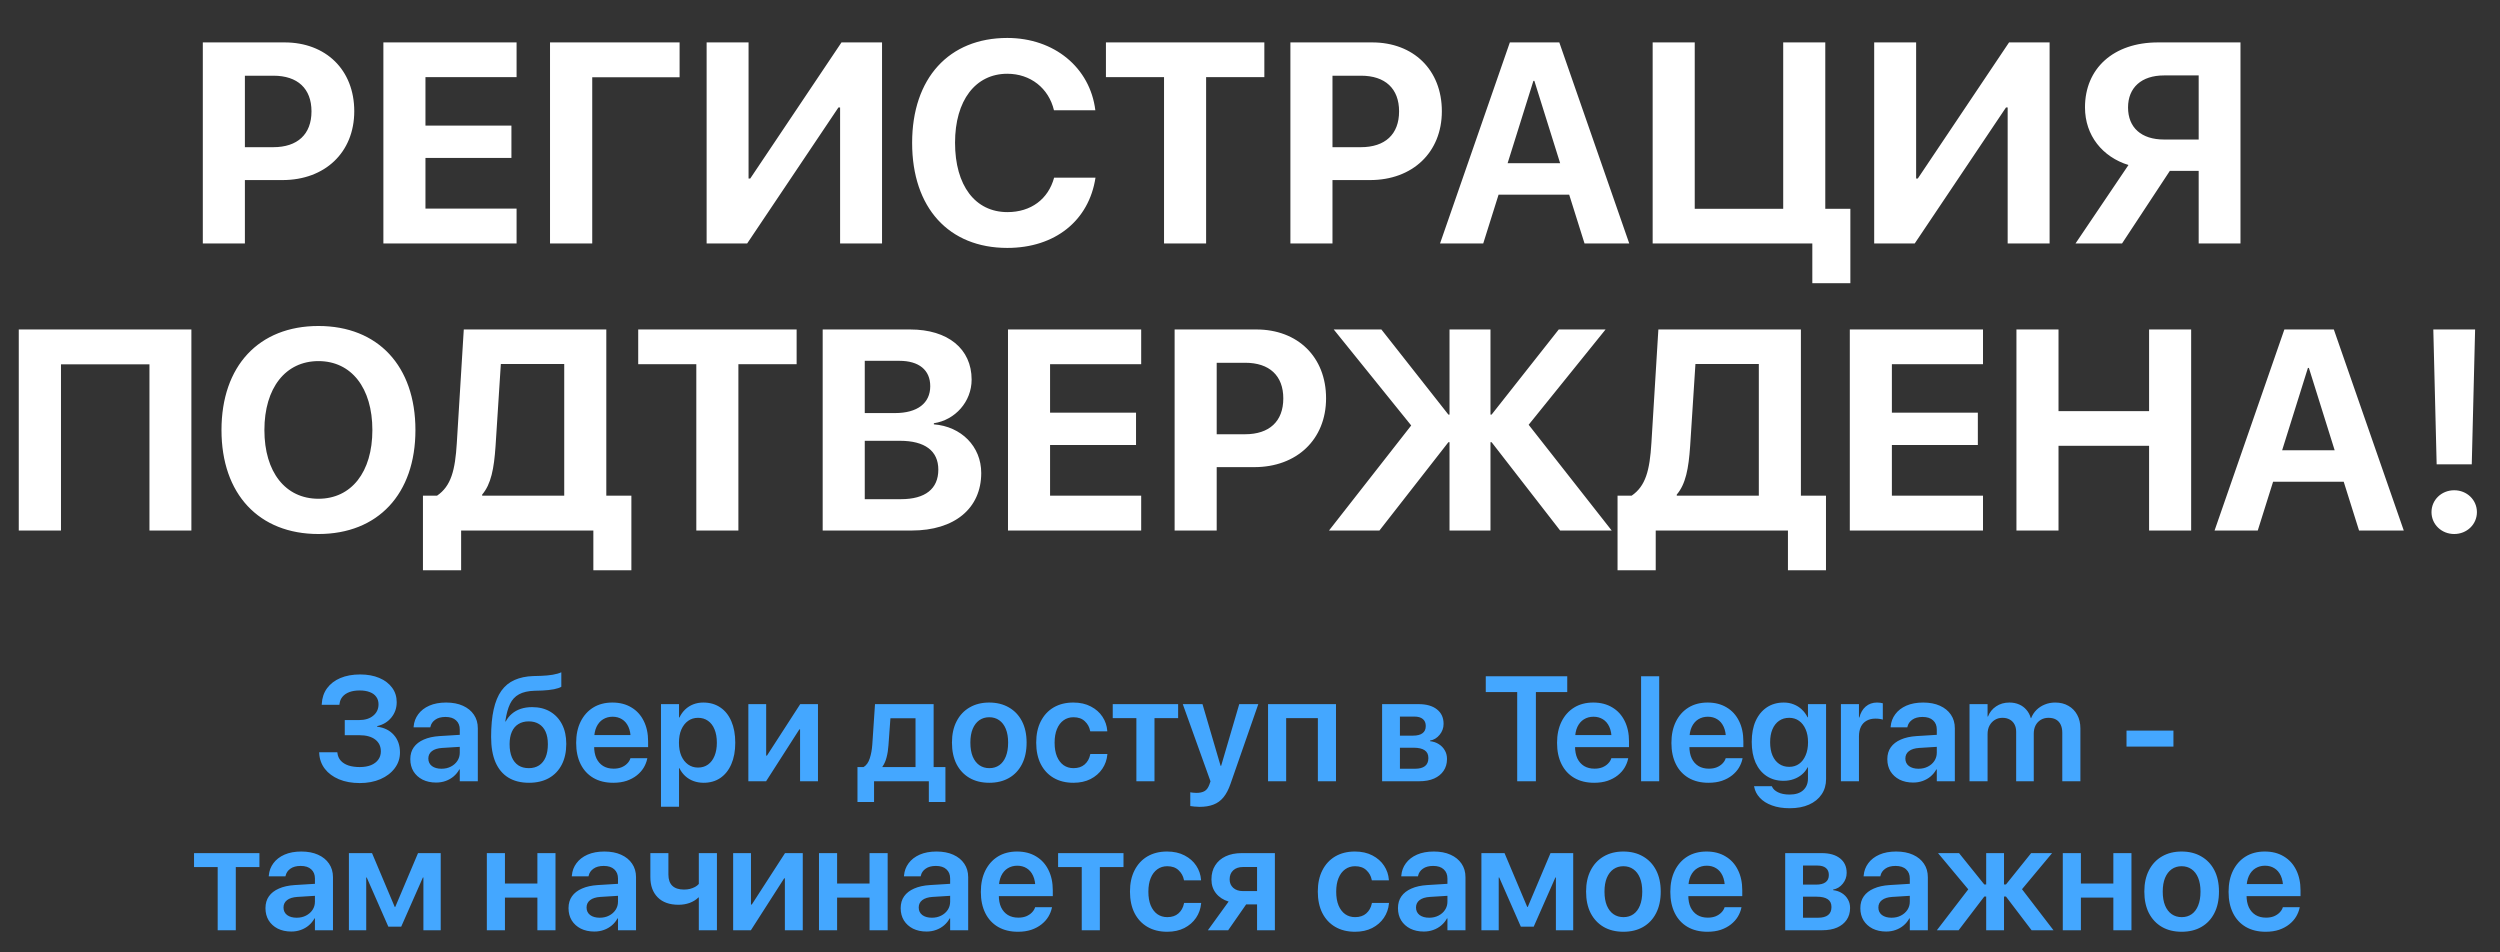
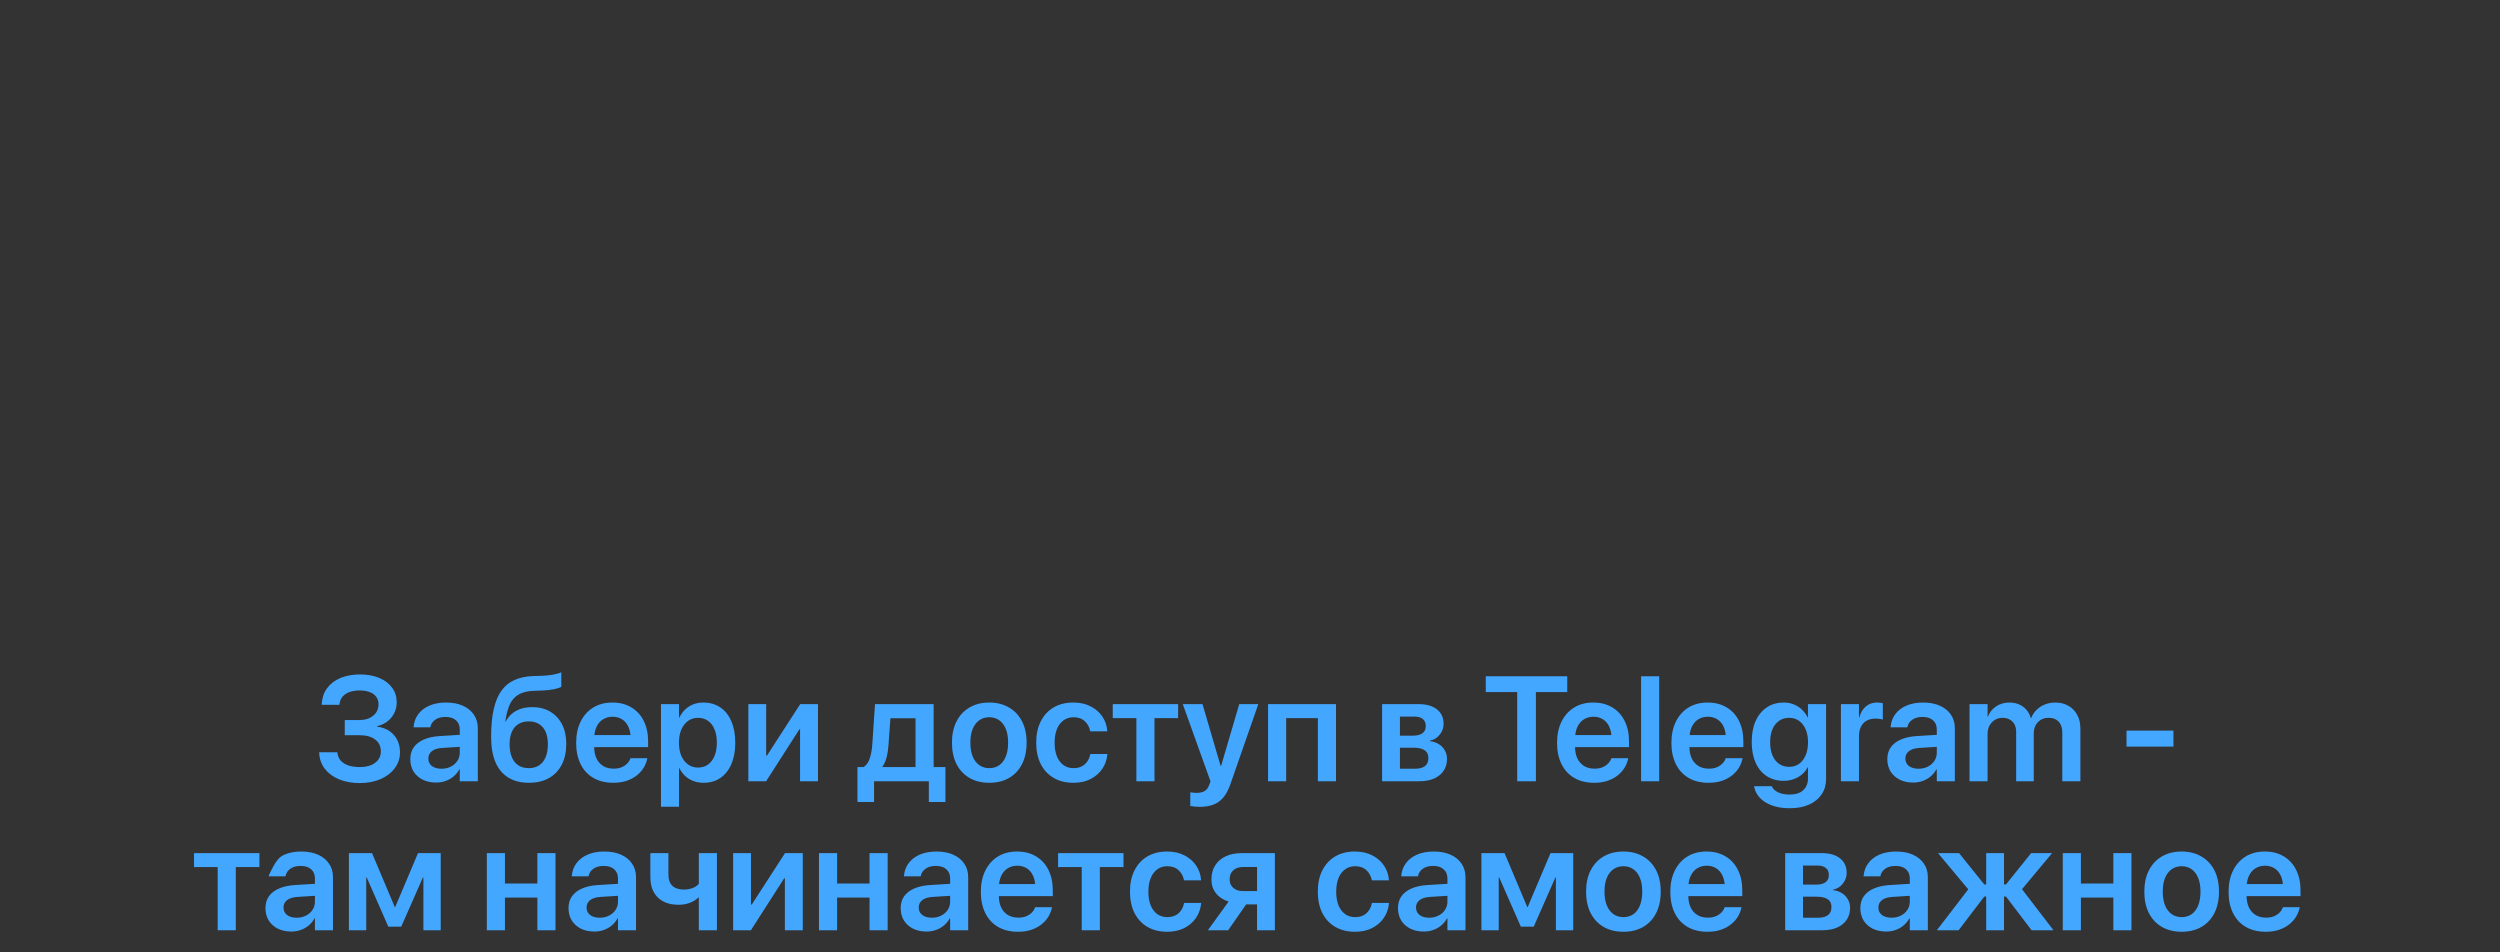
<svg xmlns="http://www.w3.org/2000/svg" width="688" height="262" viewBox="0 0 688 262" fill="none">
  <rect x="0" y="0" width="688" height="262" fill="#333333" stroke="none" />
-   <path d="M55.815 11.671H78.322C89.671 11.671 97.493 19.225 97.493 30.613C97.493 41.962 89.403 49.554 77.747 49.554H67.394V67H55.815V11.671ZM67.394 20.835V40.505H75.216C81.849 40.505 85.722 36.977 85.722 30.651C85.722 24.363 81.888 20.835 75.254 20.835H67.394ZM142.163 57.414V67H105.507V11.671H142.163V21.218H117.087V34.562H140.744V43.457H117.087V57.414H142.163ZM162.983 67H151.365V11.671H187.024V21.257H162.983V67ZM231.195 67V29.577H230.735L205.62 67H194.463V11.671H206.004V49.132H206.464L231.579 11.671H242.736V67H231.195ZM277.207 68.227C261.103 68.227 251.018 57.184 251.018 39.316C251.018 21.487 261.179 10.444 277.207 10.444C290.09 10.444 299.982 18.573 301.439 30.344H290.052C288.594 24.248 283.572 20.298 277.207 20.298C268.464 20.298 262.828 27.622 262.828 39.278C262.828 51.088 268.388 58.373 277.245 58.373C283.725 58.373 288.479 54.807 290.09 48.902H301.478C299.676 60.712 290.358 68.227 277.207 68.227ZM331.922 67H320.342V21.218H304.353V11.671H347.949V21.218H331.922V67ZM355.119 11.671H377.627C388.976 11.671 396.798 19.225 396.798 30.613C396.798 41.962 388.708 49.554 377.052 49.554H366.699V67H355.119V11.671ZM366.699 20.835V40.505H374.521C381.154 40.505 385.027 36.977 385.027 30.651C385.027 24.363 381.193 20.835 374.559 20.835H366.699ZM436.061 67L431.844 53.58H412.404L408.186 67H396.3L415.51 11.671H429.121L448.369 67H436.061ZM421.99 22.254L414.896 44.914H429.351L422.258 22.254H421.99ZM509.22 77.928H498.752V67H454.811V11.671H466.391V57.453H490.738V11.671H502.318V57.453H509.22V77.928ZM552.509 67V29.577H552.049L526.934 67H515.776V11.671H527.318V49.132H527.778L552.892 11.671H564.05V67H552.509ZM605.077 38.396V20.758H595.53C589.356 20.758 585.637 24.094 585.637 29.577C585.637 35.137 589.318 38.396 595.53 38.396H605.077ZM597.14 47.023L583.988 67H571.182L585.752 45.413C578.62 43.189 573.789 37.323 573.789 29.539C573.789 18.88 581.573 11.671 593.881 11.671H616.58V67H605.077V47.023H597.14ZM52.67 146H41.129V100.257H16.782V146H5.164V90.671H52.67V146ZM87.639 89.713C104.012 89.713 114.326 100.717 114.326 118.355C114.326 135.954 104.012 146.959 87.639 146.959C71.228 146.959 60.953 135.954 60.953 118.355C60.953 100.717 71.228 89.713 87.639 89.713ZM87.639 99.375C78.59 99.375 72.762 106.737 72.762 118.355C72.762 129.934 78.552 137.258 87.639 137.258C96.688 137.258 102.478 129.934 102.478 118.355C102.478 106.737 96.688 99.375 87.639 99.375ZM136.373 122.803C135.951 128.976 135.146 133.232 132.692 136.108V136.414H155.276V100.18H137.83L136.373 122.803ZM126.902 146V156.928H116.396V136.414H120.269C124.142 133.769 125.254 129.436 125.714 121.921L127.631 90.671H166.856V136.414H173.757V156.928H163.29V146H126.902ZM203.205 146H191.625V100.219H175.636V90.671H219.232V100.219H203.205V146ZM250.903 146H226.402V90.671H250.482C260.873 90.671 267.391 96.001 267.391 104.475C267.391 110.533 262.866 115.594 257 116.476V116.783C264.515 117.358 270.036 122.841 270.036 130.164C270.036 139.903 262.713 146 250.903 146ZM237.982 99.298V113.677H246.302C252.475 113.677 256.003 110.955 256.003 106.277C256.003 101.829 252.897 99.298 247.491 99.298H237.982ZM237.982 137.373H247.951C254.623 137.373 258.227 134.535 258.227 129.244C258.227 124.068 254.508 121.307 247.683 121.307H237.982V137.373ZM314.054 136.414V146H277.398V90.671H314.054V100.219H288.978V113.562H312.635V122.457H288.978V136.414H314.054ZM323.256 90.671H345.764C357.113 90.671 364.935 98.225 364.935 109.613C364.935 120.962 356.845 128.554 345.189 128.554H334.836V146H323.256V90.671ZM334.836 99.835V119.505H342.658C349.291 119.505 353.164 115.977 353.164 109.651C353.164 103.363 349.33 99.835 342.696 99.835H334.836ZM420.686 116.898L443.538 146H429.351L410.487 121.691H410.18V146H398.907V121.691H398.6L379.621 146H365.74L388.363 117.089L367.044 90.671H380.157L398.6 114.099H398.907V90.671H410.18V114.099H410.487L428.968 90.671H441.851L420.686 116.898ZM465.125 122.803C464.704 128.976 463.898 133.232 461.444 136.108V136.414H484.028V100.18H466.582L465.125 122.803ZM455.655 146V156.928H445.149V136.414H449.021C452.894 133.769 454.006 129.436 454.466 121.921L456.383 90.671H495.608V136.414H502.51V156.928H492.042V146H455.655ZM545.722 136.414V146H509.066V90.671H545.722V100.219H520.646V113.562H544.303V122.457H520.646V136.414H545.722ZM603.006 146H591.427V122.688H566.504V146H554.924V90.671H566.504V113.14H591.427V90.671H603.006V146ZM649.21 146L644.992 132.58H625.552L621.334 146H609.448L628.658 90.671H642.27L661.518 146H649.21ZM635.138 101.254L628.044 123.914H642.5L635.406 101.254H635.138ZM669.647 90.671H681.149L680.229 127.787H670.567L669.647 90.671ZM675.398 146.959C671.909 146.959 669.148 144.313 669.148 140.939C669.148 137.565 671.909 134.919 675.398 134.919C678.887 134.919 681.648 137.565 681.648 140.939C681.648 144.313 678.887 146.959 675.398 146.959Z" fill="white" />
-   <path d="M94.878 202.328V198.164H98.802C100.443 198.164 101.745 197.763 102.706 196.962C103.68 196.162 104.167 195.121 104.167 193.839V193.799C104.167 193.012 103.96 192.338 103.546 191.777C103.146 191.203 102.559 190.77 101.785 190.476C101.011 190.169 100.07 190.016 98.962 190.016C97.894 190.016 96.96 190.162 96.159 190.456C95.372 190.75 94.745 191.17 94.277 191.717C93.81 192.264 93.53 192.925 93.437 193.699L93.397 193.959H88.532L88.552 193.699C88.645 192.031 89.132 190.596 90.013 189.395C90.907 188.181 92.129 187.246 93.677 186.592C95.225 185.938 97.033 185.611 99.102 185.611C101.117 185.611 102.879 185.932 104.387 186.572C105.895 187.213 107.07 188.107 107.911 189.255C108.751 190.389 109.172 191.711 109.172 193.219V193.259C109.172 194.86 108.678 196.268 107.69 197.483C106.703 198.684 105.402 199.465 103.787 199.825V199.985C105.735 200.226 107.27 200.986 108.391 202.268C109.512 203.535 110.073 205.13 110.073 207.052V207.092C110.073 208.707 109.592 210.149 108.631 211.417C107.684 212.684 106.376 213.685 104.708 214.419C103.039 215.14 101.137 215.5 99.002 215.5C96.84 215.5 94.931 215.153 93.276 214.459C91.635 213.765 90.34 212.805 89.393 211.577C88.445 210.335 87.931 208.907 87.851 207.292L87.831 207.032H92.836L92.856 207.212C92.949 208.04 93.256 208.747 93.777 209.334C94.297 209.908 94.998 210.349 95.879 210.656C96.773 210.949 97.821 211.096 99.022 211.096C100.196 211.096 101.217 210.923 102.085 210.576C102.953 210.215 103.62 209.715 104.087 209.074C104.567 208.42 104.808 207.666 104.808 206.812V206.772C104.808 205.384 104.287 204.296 103.246 203.509C102.205 202.721 100.757 202.328 98.902 202.328H94.878ZM120.022 215.36C118.621 215.36 117.38 215.093 116.299 214.56C115.231 214.012 114.397 213.258 113.796 212.297C113.209 211.323 112.916 210.209 112.916 208.954V208.914C112.916 207.646 113.229 206.565 113.856 205.671C114.497 204.763 115.418 204.049 116.619 203.529C117.82 202.995 119.275 202.675 120.983 202.568L129.091 202.067V205.371L121.684 205.831C120.456 205.911 119.515 206.205 118.861 206.712C118.207 207.219 117.88 207.893 117.88 208.734V208.754C117.88 209.621 118.207 210.309 118.861 210.816C119.529 211.31 120.41 211.557 121.504 211.557C122.465 211.557 123.319 211.363 124.066 210.976C124.827 210.589 125.428 210.062 125.868 209.395C126.309 208.727 126.529 207.973 126.529 207.132V200.766C126.529 199.698 126.189 198.858 125.508 198.244C124.841 197.616 123.873 197.303 122.605 197.303C121.431 197.303 120.49 197.556 119.782 198.063C119.075 198.557 118.634 199.198 118.461 199.985L118.421 200.166H113.816L113.836 199.925C113.943 198.671 114.364 197.55 115.098 196.562C115.832 195.561 116.846 194.774 118.141 194.2C119.449 193.626 120.997 193.339 122.785 193.339C124.56 193.339 126.095 193.632 127.39 194.22C128.698 194.807 129.705 195.628 130.413 196.682C131.133 197.736 131.494 198.978 131.494 200.406V215H126.529V211.737H126.409C126.008 212.471 125.488 213.111 124.847 213.659C124.207 214.206 123.473 214.626 122.645 214.92C121.831 215.214 120.957 215.36 120.022 215.36ZM145.587 215.42C143.345 215.42 141.45 214.947 139.902 213.999C138.354 213.051 137.173 211.643 136.358 209.775C135.558 207.906 135.157 205.591 135.157 202.828V202.788C135.157 199.839 135.391 197.323 135.858 195.241C136.325 193.145 137.032 191.43 137.98 190.096C138.941 188.761 140.149 187.773 141.604 187.133C143.072 186.479 144.787 186.118 146.749 186.052L148.911 185.992C150.045 185.952 151.106 185.852 152.094 185.691C153.081 185.518 153.876 185.291 154.476 185.011V188.995C154.102 189.248 153.435 189.475 152.474 189.675C151.513 189.862 150.419 189.982 149.191 190.036L147.129 190.096C145.341 190.149 143.906 190.476 142.825 191.077C141.744 191.664 140.923 192.545 140.362 193.719C139.802 194.894 139.381 196.409 139.101 198.264L139.061 198.544H139.181C139.635 197.69 140.209 196.976 140.903 196.402C141.597 195.815 142.411 195.368 143.345 195.061C144.279 194.754 145.314 194.6 146.448 194.6C148.357 194.6 150.012 195.014 151.413 195.841C152.814 196.669 153.902 197.837 154.676 199.345C155.45 200.853 155.837 202.635 155.837 204.69V204.73C155.837 206.932 155.424 208.834 154.596 210.436C153.769 212.037 152.588 213.272 151.053 214.139C149.518 214.993 147.696 215.42 145.587 215.42ZM145.507 211.396C146.615 211.396 147.563 211.143 148.35 210.636C149.138 210.115 149.738 209.368 150.152 208.394C150.566 207.406 150.772 206.211 150.772 204.81V204.77C150.772 203.449 150.566 202.321 150.152 201.387C149.738 200.452 149.138 199.745 148.35 199.265C147.563 198.771 146.615 198.524 145.507 198.524C144.4 198.524 143.452 198.771 142.665 199.265C141.877 199.745 141.277 200.452 140.863 201.387C140.449 202.321 140.242 203.449 140.242 204.77V204.81C140.242 206.211 140.449 207.406 140.863 208.394C141.277 209.368 141.877 210.115 142.665 210.636C143.452 211.143 144.4 211.396 145.507 211.396ZM168.77 215.42C166.648 215.42 164.82 214.973 163.285 214.079C161.763 213.185 160.595 211.917 159.781 210.275C158.967 208.634 158.56 206.692 158.56 204.45V204.43C158.56 202.201 158.967 200.259 159.781 198.604C160.609 196.936 161.763 195.641 163.245 194.72C164.739 193.799 166.501 193.339 168.53 193.339C170.545 193.339 172.287 193.786 173.755 194.68C175.236 195.561 176.371 196.802 177.158 198.404C177.959 200.005 178.359 201.874 178.359 204.009V205.611H161.022V202.288H175.977L173.575 205.391V203.469C173.575 202.081 173.361 200.926 172.934 200.005C172.507 199.084 171.92 198.397 171.172 197.943C170.425 197.476 169.564 197.243 168.59 197.243C167.602 197.243 166.721 197.483 165.947 197.963C165.187 198.431 164.586 199.131 164.146 200.065C163.718 201 163.505 202.134 163.505 203.469V205.391C163.505 206.685 163.718 207.793 164.146 208.714C164.586 209.621 165.207 210.322 166.007 210.816C166.808 211.296 167.762 211.537 168.87 211.537C169.698 211.537 170.425 211.41 171.052 211.156C171.68 210.889 172.193 210.549 172.594 210.135C173.008 209.722 173.294 209.274 173.455 208.794L173.495 208.654H178.139L178.099 208.874C177.926 209.688 177.605 210.489 177.138 211.276C176.671 212.05 176.044 212.751 175.256 213.378C174.469 214.006 173.535 214.506 172.454 214.88C171.373 215.24 170.145 215.42 168.77 215.42ZM181.903 222.007V193.779H186.868V197.443H186.988C187.402 196.589 187.922 195.861 188.549 195.261C189.19 194.647 189.931 194.173 190.772 193.839C191.626 193.506 192.553 193.339 193.554 193.339C195.356 193.339 196.911 193.786 198.219 194.68C199.54 195.561 200.554 196.829 201.262 198.484C201.982 200.139 202.343 202.107 202.343 204.39V204.41C202.343 206.679 201.982 208.64 201.262 210.295C200.554 211.937 199.547 213.205 198.239 214.099C196.944 214.98 195.409 215.42 193.634 215.42C192.633 215.42 191.699 215.26 190.832 214.94C189.977 214.62 189.223 214.159 188.569 213.559C187.915 212.958 187.388 212.244 186.988 211.417H186.868V222.007H181.903ZM192.093 211.236C193.161 211.236 194.081 210.956 194.855 210.396C195.63 209.835 196.224 209.048 196.637 208.033C197.064 207.006 197.278 205.798 197.278 204.41V204.39C197.278 202.962 197.064 201.74 196.637 200.726C196.224 199.698 195.623 198.911 194.835 198.364C194.061 197.817 193.147 197.543 192.093 197.543C191.065 197.543 190.158 197.823 189.37 198.384C188.583 198.944 187.962 199.738 187.508 200.766C187.068 201.78 186.848 202.988 186.848 204.39V204.41C186.848 205.798 187.068 207.006 187.508 208.033C187.962 209.048 188.583 209.835 189.37 210.396C190.158 210.956 191.065 211.236 192.093 211.236ZM205.946 215V193.779H210.851V207.933H213.253L209.83 209.855L220.22 193.779H225.105V215H220.18V200.726H217.778L221.201 198.824L210.831 215H205.946ZM240.54 220.706H235.976V211.096H237.657C238.431 210.629 238.999 209.828 239.359 208.694C239.733 207.559 239.966 206.278 240.06 204.85L240.8 193.779H256.936V211.096H260.179V220.706H255.615V215H240.54V220.706ZM251.951 211.096V197.663H245.044L244.504 205.11C244.424 206.325 244.25 207.433 243.983 208.434C243.73 209.435 243.349 210.289 242.842 210.996V211.096H251.951ZM272.251 215.42C270.169 215.42 268.361 214.98 266.826 214.099C265.291 213.205 264.096 211.937 263.242 210.295C262.401 208.64 261.981 206.672 261.981 204.39V204.35C261.981 202.081 262.408 200.125 263.262 198.484C264.116 196.829 265.311 195.561 266.846 194.68C268.381 193.786 270.176 193.339 272.231 193.339C274.3 193.339 276.101 193.786 277.636 194.68C279.184 195.561 280.386 196.822 281.24 198.464C282.094 200.105 282.521 202.067 282.521 204.35V204.39C282.521 206.685 282.094 208.66 281.24 210.315C280.399 211.957 279.211 213.218 277.676 214.099C276.141 214.98 274.333 215.42 272.251 215.42ZM272.271 211.396C273.325 211.396 274.24 211.123 275.014 210.576C275.788 210.028 276.382 209.234 276.795 208.193C277.223 207.139 277.436 205.871 277.436 204.39V204.35C277.436 202.882 277.223 201.627 276.795 200.586C276.368 199.545 275.761 198.751 274.974 198.204C274.2 197.656 273.285 197.383 272.231 197.383C271.203 197.383 270.296 197.656 269.508 198.204C268.734 198.751 268.127 199.545 267.687 200.586C267.259 201.627 267.046 202.882 267.046 204.35V204.39C267.046 205.871 267.259 207.139 267.687 208.193C268.127 209.234 268.734 210.028 269.508 210.576C270.296 211.123 271.217 211.396 272.271 211.396ZM295.414 215.42C293.318 215.42 291.503 214.973 289.968 214.079C288.433 213.185 287.246 211.91 286.405 210.255C285.577 208.6 285.164 206.639 285.164 204.37V204.35C285.164 202.094 285.584 200.146 286.425 198.504C287.266 196.849 288.447 195.574 289.968 194.68C291.503 193.786 293.298 193.339 295.354 193.339C297.222 193.339 298.837 193.699 300.198 194.42C301.56 195.127 302.627 196.068 303.401 197.243C304.175 198.417 304.616 199.712 304.723 201.126V201.267H300.038L299.998 201.106C299.798 200.079 299.311 199.205 298.537 198.484C297.776 197.75 296.735 197.383 295.414 197.383C294.373 197.383 293.458 197.67 292.671 198.244C291.897 198.804 291.296 199.605 290.869 200.646C290.442 201.687 290.229 202.935 290.229 204.39V204.41C290.229 205.878 290.442 207.132 290.869 208.173C291.31 209.214 291.917 210.015 292.691 210.576C293.478 211.123 294.393 211.396 295.434 211.396C296.702 211.396 297.723 211.056 298.497 210.375C299.284 209.681 299.791 208.781 300.018 207.673L300.058 207.493H304.763L304.743 207.633C304.609 209.101 304.142 210.422 303.341 211.597C302.541 212.771 301.466 213.705 300.118 214.399C298.77 215.08 297.202 215.42 295.414 215.42ZM324.222 193.779V197.623H317.715V215H312.73V197.623H306.224V193.779H324.222ZM330.127 222.047C329.647 222.047 329.173 222.02 328.706 221.967C328.252 221.927 327.872 221.88 327.565 221.827V218.043C327.752 218.07 327.985 218.103 328.266 218.143C328.546 218.183 328.866 218.203 329.227 218.203C330.188 218.203 330.948 218.036 331.509 217.703C332.069 217.382 332.51 216.775 332.83 215.881L333.13 215.02L325.503 193.779H330.928L336.213 211.797L335.453 210.756H336.514L335.753 211.797L341.038 193.779H346.283L338.636 215.721C338.102 217.269 337.455 218.503 336.694 219.424C335.933 220.359 335.012 221.026 333.931 221.426C332.863 221.84 331.596 222.047 330.127 222.047ZM348.966 215V193.779H367.664V215H362.679V197.623H353.951V215H348.966ZM380.356 215V193.779H390.426C392.562 193.779 394.237 194.26 395.451 195.221C396.666 196.182 397.273 197.503 397.273 199.185V199.225C397.273 200.332 396.913 201.327 396.192 202.208C395.485 203.088 394.604 203.622 393.549 203.809V203.969C394.484 204.076 395.298 204.356 395.992 204.81C396.686 205.25 397.226 205.818 397.613 206.512C398.014 207.192 398.214 207.973 398.214 208.854V208.894C398.214 210.135 397.9 211.216 397.273 212.137C396.659 213.045 395.785 213.752 394.65 214.259C393.516 214.753 392.161 215 390.586 215H380.356ZM385.261 211.557H389.425C390.613 211.557 391.521 211.316 392.148 210.836C392.775 210.342 393.089 209.608 393.089 208.634V208.594C393.089 207.633 392.749 206.925 392.068 206.472C391.387 206.005 390.373 205.771 389.025 205.771H385.261V211.557ZM385.261 202.448H388.865C390.013 202.448 390.88 202.228 391.467 201.787C392.068 201.347 392.368 200.693 392.368 199.825V199.785C392.368 198.944 392.095 198.304 391.547 197.863C391.014 197.423 390.246 197.203 389.245 197.203H385.261V202.448ZM417.533 215V190.456H408.884V186.112H431.306V190.456H422.678V215H417.533ZM438.713 215.42C436.591 215.42 434.763 214.973 433.228 214.079C431.707 213.185 430.539 211.917 429.725 210.275C428.911 208.634 428.503 206.692 428.503 204.45V204.43C428.503 202.201 428.911 200.259 429.725 198.604C430.552 196.936 431.707 195.641 433.188 194.72C434.683 193.799 436.445 193.339 438.473 193.339C440.488 193.339 442.23 193.786 443.698 194.68C445.18 195.561 446.314 196.802 447.102 198.404C447.902 200.005 448.303 201.874 448.303 204.009V205.611H430.966V202.288H445.92L443.518 205.391V203.469C443.518 202.081 443.305 200.926 442.877 200.005C442.45 199.084 441.863 198.397 441.116 197.943C440.368 197.476 439.508 197.243 438.533 197.243C437.546 197.243 436.665 197.483 435.891 197.963C435.13 198.431 434.529 199.131 434.089 200.065C433.662 201 433.448 202.134 433.448 203.469V205.391C433.448 206.685 433.662 207.793 434.089 208.714C434.529 209.621 435.15 210.322 435.951 210.816C436.751 211.296 437.706 211.537 438.814 211.537C439.641 211.537 440.368 211.41 440.996 211.156C441.623 210.889 442.137 210.549 442.537 210.135C442.951 209.722 443.238 209.274 443.398 208.794L443.438 208.654H448.083L448.043 208.874C447.869 209.688 447.549 210.489 447.082 211.276C446.614 212.05 445.987 212.751 445.2 213.378C444.412 214.006 443.478 214.506 442.397 214.88C441.316 215.24 440.088 215.42 438.713 215.42ZM451.626 215V186.112H456.611V215H451.626ZM470.184 215.42C468.062 215.42 466.234 214.973 464.699 214.079C463.177 213.185 462.009 211.917 461.195 210.275C460.381 208.634 459.974 206.692 459.974 204.45V204.43C459.974 202.201 460.381 200.259 461.195 198.604C462.023 196.936 463.177 195.641 464.659 194.72C466.154 193.799 467.915 193.339 469.944 193.339C471.959 193.339 473.701 193.786 475.169 194.68C476.65 195.561 477.785 196.802 478.572 198.404C479.373 200.005 479.773 201.874 479.773 204.009V205.611H462.437V202.288H477.391L474.989 205.391V203.469C474.989 202.081 474.775 200.926 474.348 200.005C473.921 199.084 473.334 198.397 472.586 197.943C471.839 197.476 470.978 197.243 470.004 197.243C469.016 197.243 468.135 197.483 467.361 197.963C466.601 198.431 466 199.131 465.56 200.065C465.133 201 464.919 202.134 464.919 203.469V205.391C464.919 206.685 465.133 207.793 465.56 208.714C466 209.621 466.621 210.322 467.421 210.816C468.222 211.296 469.176 211.537 470.284 211.537C471.112 211.537 471.839 211.41 472.466 211.156C473.094 210.889 473.607 210.549 474.008 210.135C474.422 209.722 474.709 209.274 474.869 208.794L474.909 208.654H479.553L479.513 208.874C479.34 209.688 479.019 210.489 478.552 211.276C478.085 212.05 477.458 212.751 476.67 213.378C475.883 214.006 474.949 214.506 473.868 214.88C472.787 215.24 471.559 215.42 470.184 215.42ZM492.526 222.427C490.657 222.427 489.022 222.167 487.621 221.646C486.233 221.139 485.125 220.439 484.298 219.544C483.47 218.65 482.957 217.649 482.756 216.542L482.716 216.361H487.601L487.681 216.521C487.948 217.135 488.495 217.643 489.323 218.043C490.164 218.457 491.225 218.664 492.506 218.664C494.134 218.664 495.382 218.263 496.25 217.462C497.117 216.662 497.551 215.587 497.551 214.239V211.176H497.451C497.064 211.937 496.543 212.591 495.889 213.138C495.249 213.685 494.494 214.112 493.627 214.419C492.773 214.726 491.839 214.88 490.824 214.88C489.049 214.88 487.501 214.446 486.18 213.579C484.872 212.711 483.857 211.483 483.137 209.895C482.429 208.293 482.076 206.392 482.076 204.189V204.169C482.076 201.927 482.436 200.005 483.157 198.404C483.891 196.789 484.918 195.541 486.24 194.66C487.561 193.779 489.116 193.339 490.904 193.339C491.905 193.339 492.826 193.512 493.667 193.859C494.508 194.193 495.242 194.66 495.869 195.261C496.51 195.861 497.03 196.569 497.431 197.383H497.551V193.779H502.536V214.399C502.536 216.001 502.129 217.402 501.314 218.604C500.5 219.818 499.346 220.759 497.851 221.426C496.356 222.094 494.581 222.427 492.526 222.427ZM492.386 211.036C493.427 211.036 494.334 210.763 495.108 210.215C495.883 209.655 496.483 208.867 496.91 207.853C497.351 206.839 497.571 205.651 497.571 204.29V204.27C497.571 202.895 497.351 201.707 496.91 200.706C496.47 199.692 495.862 198.911 495.088 198.364C494.314 197.817 493.413 197.543 492.386 197.543C491.318 197.543 490.39 197.817 489.603 198.364C488.816 198.911 488.208 199.685 487.781 200.686C487.354 201.687 487.141 202.882 487.141 204.27V204.29C487.141 205.678 487.354 206.879 487.781 207.893C488.208 208.894 488.816 209.668 489.603 210.215C490.39 210.763 491.318 211.036 492.386 211.036ZM506.62 215V193.779H511.585V197.443H511.705C512.025 196.162 512.605 195.161 513.446 194.44C514.3 193.706 515.342 193.339 516.569 193.339C516.876 193.339 517.17 193.359 517.45 193.399C517.73 193.439 517.964 193.486 518.151 193.539V198.043C517.951 197.963 517.664 197.897 517.29 197.843C516.93 197.79 516.536 197.763 516.109 197.763C515.175 197.763 514.367 197.957 513.687 198.344C513.006 198.717 512.485 199.271 512.125 200.005C511.765 200.739 511.585 201.634 511.585 202.688V215H506.62ZM526.499 215.36C525.098 215.36 523.856 215.093 522.775 214.56C521.708 214.012 520.874 213.258 520.273 212.297C519.686 211.323 519.392 210.209 519.392 208.954V208.914C519.392 207.646 519.706 206.565 520.333 205.671C520.974 204.763 521.895 204.049 523.096 203.529C524.297 202.995 525.752 202.675 527.46 202.568L535.568 202.067V205.371L528.161 205.831C526.933 205.911 525.992 206.205 525.338 206.712C524.684 207.219 524.357 207.893 524.357 208.734V208.754C524.357 209.621 524.684 210.309 525.338 210.816C526.005 211.31 526.886 211.557 527.98 211.557C528.941 211.557 529.796 211.363 530.543 210.976C531.304 210.589 531.904 210.062 532.345 209.395C532.785 208.727 533.005 207.973 533.005 207.132V200.766C533.005 199.698 532.665 198.858 531.984 198.244C531.317 197.616 530.349 197.303 529.082 197.303C527.907 197.303 526.966 197.556 526.259 198.063C525.551 198.557 525.111 199.198 524.938 199.985L524.897 200.166H520.293L520.313 199.925C520.42 198.671 520.84 197.55 521.574 196.562C522.308 195.561 523.323 194.774 524.617 194.2C525.925 193.626 527.473 193.339 529.262 193.339C531.037 193.339 532.572 193.632 533.866 194.22C535.174 194.807 536.182 195.628 536.889 196.682C537.61 197.736 537.97 198.978 537.97 200.406V215H533.005V211.737H532.885C532.485 212.471 531.964 213.111 531.324 213.659C530.683 214.206 529.949 214.626 529.122 214.92C528.307 215.214 527.433 215.36 526.499 215.36ZM542.014 215V193.779H546.979V197.183H547.099C547.54 196.021 548.28 195.094 549.321 194.4C550.362 193.693 551.584 193.339 552.985 193.339C553.973 193.339 554.86 193.512 555.647 193.859C556.435 194.193 557.102 194.68 557.649 195.321C558.21 195.948 558.617 196.715 558.871 197.623H558.971C559.318 196.742 559.812 195.988 560.452 195.361C561.106 194.72 561.867 194.226 562.734 193.879C563.615 193.519 564.563 193.339 565.577 193.339C566.979 193.339 568.193 193.639 569.221 194.24C570.262 194.827 571.069 195.654 571.643 196.722C572.23 197.777 572.524 199.018 572.524 200.446V215H567.539V201.667C567.539 200.786 567.392 200.039 567.099 199.425C566.805 198.811 566.378 198.344 565.817 198.023C565.257 197.703 564.563 197.543 563.735 197.543C562.935 197.543 562.227 197.73 561.613 198.104C561.013 198.464 560.539 198.971 560.192 199.625C559.858 200.279 559.691 201.033 559.691 201.887V215H554.847V201.407C554.847 200.606 554.693 199.919 554.386 199.345C554.079 198.771 553.646 198.33 553.085 198.023C552.524 197.703 551.857 197.543 551.083 197.543C550.282 197.543 549.575 197.736 548.961 198.124C548.347 198.511 547.86 199.038 547.5 199.705C547.153 200.372 546.979 201.14 546.979 202.007V215H542.014ZM585.216 205.471V201.066H598.129V205.471H585.216ZM71.395 234.779V238.623H64.889V256H59.904V238.623H53.398V234.779H71.395ZM80.164 256.36C78.762 256.36 77.521 256.093 76.44 255.56C75.372 255.012 74.538 254.258 73.938 253.297C73.35 252.323 73.057 251.209 73.057 249.954V249.914C73.057 248.646 73.37 247.565 73.998 246.671C74.638 245.763 75.559 245.049 76.76 244.529C77.962 243.995 79.416 243.675 81.124 243.568L89.233 243.067V246.371L81.825 246.831C80.597 246.911 79.656 247.205 79.002 247.712C78.349 248.219 78.022 248.893 78.022 249.734V249.754C78.022 250.621 78.349 251.309 79.002 251.816C79.67 252.31 80.551 252.557 81.645 252.557C82.606 252.557 83.46 252.363 84.208 251.976C84.968 251.589 85.569 251.062 86.009 250.395C86.45 249.727 86.67 248.973 86.67 248.132V241.766C86.67 240.698 86.33 239.858 85.649 239.244C84.982 238.616 84.014 238.303 82.746 238.303C81.572 238.303 80.631 238.556 79.923 239.063C79.216 239.557 78.776 240.198 78.602 240.985L78.562 241.166H73.958L73.978 240.925C74.084 239.671 74.505 238.55 75.239 237.562C75.973 236.561 76.987 235.774 78.282 235.2C79.59 234.626 81.138 234.339 82.926 234.339C84.701 234.339 86.236 234.632 87.531 235.22C88.839 235.807 89.846 236.628 90.554 237.682C91.274 238.736 91.635 239.978 91.635 241.406V256H86.67V252.737H86.55C86.149 253.471 85.629 254.111 84.988 254.659C84.348 255.206 83.614 255.626 82.786 255.92C81.972 256.214 81.098 256.36 80.164 256.36ZM100.784 256H96.019V234.779H102.385L108.631 249.594H108.772L115.038 234.779H121.284V256H116.519V241.486H116.379L110.413 255.019H106.87L100.924 241.486H100.784V256ZM147.89 256V247.011H138.961V256H133.976V234.779H138.961V243.147H147.89V234.779H152.875V256H147.89ZM163.565 256.36C162.164 256.36 160.922 256.093 159.841 255.56C158.774 255.012 157.939 254.258 157.339 253.297C156.752 252.323 156.458 251.209 156.458 249.954V249.914C156.458 248.646 156.772 247.565 157.399 246.671C158.04 245.763 158.96 245.049 160.162 244.529C161.363 243.995 162.818 243.675 164.526 243.568L172.634 243.067V246.371L165.227 246.831C163.999 246.911 163.058 247.205 162.404 247.712C161.75 248.219 161.423 248.893 161.423 249.734V249.754C161.423 250.621 161.75 251.309 162.404 251.816C163.071 252.31 163.952 252.557 165.046 252.557C166.007 252.557 166.862 252.363 167.609 251.976C168.37 251.589 168.97 251.062 169.411 250.395C169.851 249.727 170.071 248.973 170.071 248.132V241.766C170.071 240.698 169.731 239.858 169.05 239.244C168.383 238.616 167.415 238.303 166.147 238.303C164.973 238.303 164.032 238.556 163.325 239.063C162.617 239.557 162.177 240.198 162.003 240.985L161.963 241.166H157.359L157.379 240.925C157.486 239.671 157.906 238.55 158.64 237.562C159.374 236.561 160.389 235.774 161.683 235.2C162.991 234.626 164.539 234.339 166.328 234.339C168.103 234.339 169.638 234.632 170.932 235.22C172.24 235.807 173.248 236.628 173.955 237.682C174.676 238.736 175.036 239.978 175.036 241.406V256H170.071V252.737H169.951C169.551 253.471 169.03 254.111 168.39 254.659C167.749 255.206 167.015 255.626 166.188 255.92C165.373 256.214 164.499 256.36 163.565 256.36ZM197.298 256H192.313V246.971H192.213C191.572 247.612 190.772 248.112 189.811 248.473C188.85 248.82 187.829 248.993 186.748 248.993C184.265 248.993 182.35 248.312 181.002 246.951C179.654 245.59 178.98 243.735 178.98 241.386V234.779H183.945V240.685C183.945 242.06 184.312 243.094 185.046 243.788C185.78 244.469 186.841 244.809 188.229 244.809C188.803 244.809 189.343 244.749 189.851 244.629C190.371 244.495 190.845 244.315 191.272 244.088C191.699 243.848 192.046 243.575 192.313 243.268V234.779H197.298V256ZM201.762 256V234.779H206.667V248.933H209.069L205.646 250.855L216.036 234.779H220.921V256H215.996V241.726H213.594L217.017 239.824L206.647 256H201.762ZM239.299 256V247.011H230.37V256H225.385V234.779H230.37V243.147H239.299V234.779H244.284V256H239.299ZM254.974 256.36C253.573 256.36 252.332 256.093 251.251 255.56C250.183 255.012 249.349 254.258 248.748 253.297C248.161 252.323 247.867 251.209 247.867 249.954V249.914C247.867 248.646 248.181 247.565 248.808 246.671C249.449 245.763 250.37 245.049 251.571 244.529C252.772 243.995 254.227 243.675 255.935 243.568L264.043 243.067V246.371L256.636 246.831C255.408 246.911 254.467 247.205 253.813 247.712C253.159 248.219 252.832 248.893 252.832 249.734V249.754C252.832 250.621 253.159 251.309 253.813 251.816C254.48 252.31 255.361 252.557 256.456 252.557C257.417 252.557 258.271 252.363 259.018 251.976C259.779 251.589 260.379 251.062 260.82 250.395C261.26 249.727 261.48 248.973 261.48 248.132V241.766C261.48 240.698 261.14 239.858 260.46 239.244C259.792 238.616 258.825 238.303 257.557 238.303C256.382 238.303 255.441 238.556 254.734 239.063C254.027 239.557 253.586 240.198 253.413 240.985L253.373 241.166H248.768L248.788 240.925C248.895 239.671 249.315 238.55 250.049 237.562C250.783 236.561 251.798 235.774 253.092 235.2C254.4 234.626 255.948 234.339 257.737 234.339C259.512 234.339 261.047 234.632 262.341 235.22C263.649 235.807 264.657 236.628 265.364 237.682C266.085 238.736 266.445 239.978 266.445 241.406V256H261.48V252.737H261.36C260.96 253.471 260.439 254.111 259.799 254.659C259.158 255.206 258.424 255.626 257.597 255.92C256.783 256.214 255.908 256.36 254.974 256.36ZM280.139 256.42C278.017 256.42 276.188 255.973 274.653 255.079C273.132 254.185 271.964 252.917 271.15 251.275C270.336 249.634 269.929 247.692 269.929 245.45V245.43C269.929 243.201 270.336 241.259 271.15 239.604C271.977 237.936 273.132 236.641 274.613 235.72C276.108 234.799 277.87 234.339 279.898 234.339C281.914 234.339 283.655 234.786 285.124 235.68C286.605 236.561 287.739 237.802 288.527 239.404C289.328 241.005 289.728 242.874 289.728 245.009V246.611H272.391V243.288H287.346L284.943 246.391V244.469C284.943 243.081 284.73 241.926 284.303 241.005C283.876 240.084 283.288 239.397 282.541 238.943C281.794 238.476 280.933 238.243 279.959 238.243C278.971 238.243 278.09 238.483 277.316 238.963C276.555 239.431 275.955 240.131 275.514 241.065C275.087 242 274.874 243.134 274.874 244.469V246.391C274.874 247.685 275.087 248.793 275.514 249.714C275.955 250.621 276.575 251.322 277.376 251.816C278.177 252.296 279.131 252.537 280.239 252.537C281.066 252.537 281.794 252.41 282.421 252.156C283.048 251.889 283.562 251.549 283.962 251.135C284.376 250.722 284.663 250.274 284.823 249.794L284.863 249.654H289.508L289.468 249.874C289.294 250.688 288.974 251.489 288.507 252.276C288.04 253.05 287.412 253.751 286.625 254.378C285.838 255.006 284.903 255.506 283.822 255.88C282.741 256.24 281.513 256.42 280.139 256.42ZM309.187 234.779V238.623H302.681V256H297.696V238.623H291.189V234.779H309.187ZM321.219 256.42C319.123 256.42 317.308 255.973 315.773 255.079C314.239 254.185 313.051 252.91 312.21 251.255C311.383 249.6 310.969 247.639 310.969 245.37V245.35C310.969 243.094 311.389 241.146 312.23 239.504C313.071 237.849 314.252 236.574 315.773 235.68C317.308 234.786 319.103 234.339 321.159 234.339C323.027 234.339 324.642 234.699 326.003 235.42C327.365 236.127 328.432 237.068 329.207 238.243C329.981 239.417 330.421 240.712 330.528 242.126V242.267H325.843L325.803 242.106C325.603 241.079 325.116 240.205 324.342 239.484C323.581 238.75 322.54 238.383 321.219 238.383C320.178 238.383 319.264 238.67 318.476 239.244C317.702 239.804 317.101 240.605 316.674 241.646C316.247 242.687 316.034 243.935 316.034 245.39V245.41C316.034 246.878 316.247 248.132 316.674 249.173C317.115 250.214 317.722 251.015 318.496 251.576C319.284 252.123 320.198 252.396 321.239 252.396C322.507 252.396 323.528 252.056 324.302 251.375C325.089 250.681 325.596 249.781 325.823 248.673L325.863 248.493H330.568L330.548 248.633C330.414 250.101 329.947 251.422 329.147 252.597C328.346 253.771 327.271 254.705 325.923 255.399C324.575 256.08 323.007 256.42 321.219 256.42ZM345.943 256V248.893H342.94L337.995 256H332.41L338.115 248.112C336.647 247.659 335.493 246.904 334.652 245.85C333.811 244.796 333.391 243.528 333.391 242.046V242.006C333.391 240.512 333.731 239.23 334.412 238.163C335.092 237.082 336.053 236.247 337.294 235.66C338.549 235.073 340.017 234.779 341.699 234.779H350.848V256H345.943ZM342.079 245.229H345.943V238.603H342.079C340.931 238.603 340.03 238.91 339.376 239.524C338.723 240.125 338.396 240.945 338.396 241.986V242.026C338.396 242.961 338.723 243.728 339.376 244.329C340.044 244.929 340.945 245.229 342.079 245.229ZM372.909 256.42C370.814 256.42 368.999 255.973 367.464 255.079C365.929 254.185 364.741 252.91 363.9 251.255C363.073 249.6 362.659 247.639 362.659 245.37V245.35C362.659 243.094 363.08 241.146 363.92 239.504C364.761 237.849 365.942 236.574 367.464 235.68C368.999 234.786 370.794 234.339 372.849 234.339C374.718 234.339 376.333 234.699 377.694 235.42C379.055 236.127 380.123 237.068 380.897 238.243C381.671 239.417 382.112 240.712 382.218 242.126V242.267H377.534L377.494 242.106C377.293 241.079 376.806 240.205 376.032 239.484C375.272 238.75 374.23 238.383 372.909 238.383C371.868 238.383 370.954 238.67 370.167 239.244C369.392 239.804 368.792 240.605 368.365 241.646C367.938 242.687 367.724 243.935 367.724 245.39V245.41C367.724 246.878 367.938 248.132 368.365 249.173C368.805 250.214 369.412 251.015 370.187 251.576C370.974 252.123 371.888 252.396 372.929 252.396C374.197 252.396 375.218 252.056 375.992 251.375C376.78 250.681 377.287 249.781 377.514 248.673L377.554 248.493H382.258L382.238 248.633C382.105 250.101 381.638 251.422 380.837 252.597C380.036 253.771 378.962 254.705 377.614 255.399C376.266 256.08 374.698 256.42 372.909 256.42ZM391.828 256.36C390.426 256.36 389.185 256.093 388.104 255.56C387.036 255.012 386.202 254.258 385.602 253.297C385.014 252.323 384.721 251.209 384.721 249.954V249.914C384.721 248.646 385.034 247.565 385.662 246.671C386.302 245.763 387.223 245.049 388.424 244.529C389.626 243.995 391.08 243.675 392.789 243.568L400.897 243.067V246.371L393.489 246.831C392.261 246.911 391.321 247.205 390.667 247.712C390.013 248.219 389.686 248.893 389.686 249.734V249.754C389.686 250.621 390.013 251.309 390.667 251.816C391.334 252.31 392.215 252.557 393.309 252.557C394.27 252.557 395.124 252.363 395.872 251.976C396.632 251.589 397.233 251.062 397.673 250.395C398.114 249.727 398.334 248.973 398.334 248.132V241.766C398.334 240.698 397.994 239.858 397.313 239.244C396.646 238.616 395.678 238.303 394.41 238.303C393.236 238.303 392.295 238.556 391.587 239.063C390.88 239.557 390.44 240.198 390.266 240.985L390.226 241.166H385.622L385.642 240.925C385.748 239.671 386.169 238.55 386.903 237.562C387.637 236.561 388.651 235.774 389.946 235.2C391.254 234.626 392.802 234.339 394.59 234.339C396.365 234.339 397.9 234.632 399.195 235.22C400.503 235.807 401.51 236.628 402.218 237.682C402.939 238.736 403.299 239.978 403.299 241.406V256H398.334V252.737H398.214C397.814 253.471 397.293 254.111 396.652 254.659C396.012 255.206 395.278 255.626 394.45 255.92C393.636 256.214 392.762 256.36 391.828 256.36ZM412.448 256H407.683V234.779H414.049L420.295 249.594H420.436L426.702 234.779H432.948V256H428.183V241.486H428.043L422.077 255.019H418.534L412.588 241.486H412.448V256ZM446.761 256.42C444.679 256.42 442.871 255.98 441.336 255.099C439.801 254.205 438.607 252.937 437.752 251.295C436.912 249.64 436.491 247.672 436.491 245.39V245.35C436.491 243.081 436.918 241.125 437.772 239.484C438.627 237.829 439.821 236.561 441.356 235.68C442.891 234.786 444.686 234.339 446.741 234.339C448.81 234.339 450.612 234.786 452.147 235.68C453.695 236.561 454.896 237.822 455.75 239.464C456.604 241.105 457.031 243.067 457.031 245.35V245.39C457.031 247.685 456.604 249.66 455.75 251.315C454.909 252.957 453.721 254.218 452.187 255.099C450.652 255.98 448.843 256.42 446.761 256.42ZM446.781 252.396C447.836 252.396 448.75 252.123 449.524 251.576C450.298 251.028 450.892 250.234 451.306 249.193C451.733 248.139 451.946 246.871 451.946 245.39V245.35C451.946 243.882 451.733 242.627 451.306 241.586C450.879 240.545 450.271 239.751 449.484 239.204C448.71 238.656 447.796 238.383 446.741 238.383C445.714 238.383 444.806 238.656 444.019 239.204C443.244 239.751 442.637 240.545 442.197 241.586C441.77 242.627 441.556 243.882 441.556 245.35V245.39C441.556 246.871 441.77 248.139 442.197 249.193C442.637 250.234 443.244 251.028 444.019 251.576C444.806 252.123 445.727 252.396 446.781 252.396ZM469.884 256.42C467.762 256.42 465.933 255.973 464.398 255.079C462.877 254.185 461.709 252.917 460.895 251.275C460.081 249.634 459.674 247.692 459.674 245.45V245.43C459.674 243.201 460.081 241.259 460.895 239.604C461.723 237.936 462.877 236.641 464.358 235.72C465.853 234.799 467.615 234.339 469.644 234.339C471.659 234.339 473.401 234.786 474.869 235.68C476.35 236.561 477.485 237.802 478.272 239.404C479.073 241.005 479.473 242.874 479.473 245.009V246.611H462.136V243.288H477.091L474.689 246.391V244.469C474.689 243.081 474.475 241.926 474.048 241.005C473.621 240.084 473.034 239.397 472.286 238.943C471.539 238.476 470.678 238.243 469.704 238.243C468.716 238.243 467.835 238.483 467.061 238.963C466.3 239.431 465.7 240.131 465.259 241.065C464.832 242 464.619 243.134 464.619 244.469V246.391C464.619 247.685 464.832 248.793 465.259 249.714C465.7 250.621 466.32 251.322 467.121 251.816C467.922 252.296 468.876 252.537 469.984 252.537C470.811 252.537 471.539 252.41 472.166 252.156C472.793 251.889 473.307 251.549 473.708 251.135C474.121 250.722 474.408 250.274 474.568 249.794L474.608 249.654H479.253L479.213 249.874C479.039 250.688 478.719 251.489 478.252 252.276C477.785 253.05 477.158 253.751 476.37 254.378C475.583 255.006 474.648 255.506 473.567 255.88C472.486 256.24 471.258 256.42 469.884 256.42ZM491.285 256V234.779H501.355C503.49 234.779 505.165 235.26 506.379 236.221C507.594 237.182 508.201 238.503 508.201 240.185V240.225C508.201 241.332 507.841 242.327 507.12 243.208C506.413 244.088 505.532 244.622 504.478 244.809V244.969C505.412 245.076 506.226 245.356 506.92 245.81C507.614 246.25 508.154 246.818 508.542 247.512C508.942 248.192 509.142 248.973 509.142 249.854V249.894C509.142 251.135 508.828 252.216 508.201 253.137C507.587 254.045 506.713 254.752 505.579 255.259C504.444 255.753 503.09 256 501.515 256H491.285ZM496.189 252.557H500.354C501.541 252.557 502.449 252.316 503.076 251.836C503.703 251.342 504.017 250.608 504.017 249.634V249.594C504.017 248.633 503.677 247.925 502.996 247.472C502.315 247.005 501.301 246.771 499.953 246.771H496.189V252.557ZM496.189 243.448H499.793C500.941 243.448 501.808 243.228 502.396 242.787C502.996 242.347 503.296 241.693 503.296 240.825V240.785C503.296 239.944 503.023 239.304 502.476 238.863C501.942 238.423 501.174 238.203 500.173 238.203H496.189V243.448ZM519.072 256.36C517.67 256.36 516.429 256.093 515.348 255.56C514.28 255.012 513.446 254.258 512.846 253.297C512.258 252.323 511.965 251.209 511.965 249.954V249.914C511.965 248.646 512.279 247.565 512.906 246.671C513.546 245.763 514.467 245.049 515.668 244.529C516.87 243.995 518.324 243.675 520.033 243.568L528.141 243.067V246.371L520.733 246.831C519.506 246.911 518.565 247.205 517.911 247.712C517.257 248.219 516.93 248.893 516.93 249.734V249.754C516.93 250.621 517.257 251.309 517.911 251.816C518.578 252.31 519.459 252.557 520.553 252.557C521.514 252.557 522.368 252.363 523.116 251.976C523.876 251.589 524.477 251.062 524.918 250.395C525.358 249.727 525.578 248.973 525.578 248.132V241.766C525.578 240.698 525.238 239.858 524.557 239.244C523.89 238.616 522.922 238.303 521.654 238.303C520.48 238.303 519.539 238.556 518.832 239.063C518.124 239.557 517.684 240.198 517.51 240.985L517.47 241.166H512.866L512.886 240.925C512.993 239.671 513.413 238.55 514.147 237.562C514.881 236.561 515.895 235.774 517.19 235.2C518.498 234.626 520.046 234.339 521.835 234.339C523.61 234.339 525.144 234.632 526.439 235.22C527.747 235.807 528.755 236.628 529.462 237.682C530.183 238.736 530.543 239.978 530.543 241.406V256H525.578V252.737H525.458C525.058 253.471 524.537 254.111 523.897 254.659C523.256 255.206 522.522 255.626 521.694 255.92C520.88 256.214 520.006 256.36 519.072 256.36ZM539.011 256H533.025L542.034 244.269V245.189L533.346 234.779H539.131L546.078 243.408H546.599V234.779H551.503V243.408H552.044L558.971 234.779H564.736L556.088 245.149V244.229L565.117 256H559.091L552.044 246.731H551.503V256H546.599V246.731H546.078L539.011 256ZM581.593 256V247.011H572.664V256H567.679V234.779H572.664V243.147H581.593V234.779H586.578V256H581.593ZM600.391 256.42C598.309 256.42 596.501 255.98 594.966 255.099C593.431 254.205 592.236 252.937 591.382 251.295C590.542 249.64 590.121 247.672 590.121 245.39V245.35C590.121 243.081 590.548 241.125 591.402 239.484C592.257 237.829 593.451 236.561 594.986 235.68C596.521 234.786 598.316 234.339 600.371 234.339C602.44 234.339 604.242 234.786 605.776 235.68C607.325 236.561 608.526 237.822 609.38 239.464C610.234 241.105 610.661 243.067 610.661 245.35V245.39C610.661 247.685 610.234 249.66 609.38 251.315C608.539 252.957 607.351 254.218 605.816 255.099C604.282 255.98 602.473 256.42 600.391 256.42ZM600.411 252.396C601.465 252.396 602.38 252.123 603.154 251.576C603.928 251.028 604.522 250.234 604.936 249.193C605.363 248.139 605.576 246.871 605.576 245.39V245.35C605.576 243.882 605.363 242.627 604.936 241.586C604.508 240.545 603.901 239.751 603.114 239.204C602.34 238.656 601.425 238.383 600.371 238.383C599.343 238.383 598.436 238.656 597.648 239.204C596.874 239.751 596.267 240.545 595.827 241.586C595.4 242.627 595.186 243.882 595.186 245.35V245.39C595.186 246.871 595.4 248.139 595.827 249.193C596.267 250.234 596.874 251.028 597.648 251.576C598.436 252.123 599.357 252.396 600.411 252.396ZM623.514 256.42C621.392 256.42 619.563 255.973 618.028 255.079C616.507 254.185 615.339 252.917 614.525 251.275C613.711 249.634 613.304 247.692 613.304 245.45V245.43C613.304 243.201 613.711 241.259 614.525 239.604C615.352 237.936 616.507 236.641 617.988 235.72C619.483 234.799 621.245 234.339 623.273 234.339C625.289 234.339 627.03 234.786 628.499 235.68C629.98 236.561 631.114 237.802 631.902 239.404C632.703 241.005 633.103 242.874 633.103 245.009V246.611H615.766V243.288H630.721L628.318 246.391V244.469C628.318 243.081 628.105 241.926 627.678 241.005C627.251 240.084 626.663 239.397 625.916 238.943C625.169 238.476 624.308 238.243 623.333 238.243C622.346 238.243 621.465 238.483 620.691 238.963C619.93 239.431 619.33 240.131 618.889 241.065C618.462 242 618.249 243.134 618.249 244.469V246.391C618.249 247.685 618.462 248.793 618.889 249.714C619.33 250.621 619.95 251.322 620.751 251.816C621.552 252.296 622.506 252.537 623.614 252.537C624.441 252.537 625.169 252.41 625.796 252.156C626.423 251.889 626.937 251.549 627.337 251.135C627.751 250.722 628.038 250.274 628.198 249.794L628.238 249.654H632.883L632.843 249.874C632.669 250.688 632.349 251.489 631.882 252.276C631.415 253.05 630.787 253.751 630 254.378C629.213 255.006 628.278 255.506 627.197 255.88C626.116 256.24 624.888 256.42 623.514 256.42Z" fill="#44A7FF" />
+   <path d="M94.878 202.328V198.164H98.802C100.443 198.164 101.745 197.763 102.706 196.962C103.68 196.162 104.167 195.121 104.167 193.839V193.799C104.167 193.012 103.96 192.338 103.546 191.777C103.146 191.203 102.559 190.77 101.785 190.476C101.011 190.169 100.07 190.016 98.962 190.016C97.894 190.016 96.96 190.162 96.159 190.456C95.372 190.75 94.745 191.17 94.277 191.717C93.81 192.264 93.53 192.925 93.437 193.699L93.397 193.959H88.532L88.552 193.699C88.645 192.031 89.132 190.596 90.013 189.395C90.907 188.181 92.129 187.246 93.677 186.592C95.225 185.938 97.033 185.611 99.102 185.611C101.117 185.611 102.879 185.932 104.387 186.572C105.895 187.213 107.07 188.107 107.911 189.255C108.751 190.389 109.172 191.711 109.172 193.219V193.259C109.172 194.86 108.678 196.268 107.69 197.483C106.703 198.684 105.402 199.465 103.787 199.825V199.985C105.735 200.226 107.27 200.986 108.391 202.268C109.512 203.535 110.073 205.13 110.073 207.052V207.092C110.073 208.707 109.592 210.149 108.631 211.417C107.684 212.684 106.376 213.685 104.708 214.419C103.039 215.14 101.137 215.5 99.002 215.5C96.84 215.5 94.931 215.153 93.276 214.459C91.635 213.765 90.34 212.805 89.393 211.577C88.445 210.335 87.931 208.907 87.851 207.292L87.831 207.032H92.836L92.856 207.212C92.949 208.04 93.256 208.747 93.777 209.334C94.297 209.908 94.998 210.349 95.879 210.656C96.773 210.949 97.821 211.096 99.022 211.096C100.196 211.096 101.217 210.923 102.085 210.576C102.953 210.215 103.62 209.715 104.087 209.074C104.567 208.42 104.808 207.666 104.808 206.812V206.772C104.808 205.384 104.287 204.296 103.246 203.509C102.205 202.721 100.757 202.328 98.902 202.328H94.878ZM120.022 215.36C118.621 215.36 117.38 215.093 116.299 214.56C115.231 214.012 114.397 213.258 113.796 212.297C113.209 211.323 112.916 210.209 112.916 208.954V208.914C112.916 207.646 113.229 206.565 113.856 205.671C114.497 204.763 115.418 204.049 116.619 203.529C117.82 202.995 119.275 202.675 120.983 202.568L129.091 202.067V205.371L121.684 205.831C120.456 205.911 119.515 206.205 118.861 206.712C118.207 207.219 117.88 207.893 117.88 208.734V208.754C117.88 209.621 118.207 210.309 118.861 210.816C119.529 211.31 120.41 211.557 121.504 211.557C122.465 211.557 123.319 211.363 124.066 210.976C124.827 210.589 125.428 210.062 125.868 209.395C126.309 208.727 126.529 207.973 126.529 207.132V200.766C126.529 199.698 126.189 198.858 125.508 198.244C124.841 197.616 123.873 197.303 122.605 197.303C121.431 197.303 120.49 197.556 119.782 198.063C119.075 198.557 118.634 199.198 118.461 199.985L118.421 200.166H113.816L113.836 199.925C113.943 198.671 114.364 197.55 115.098 196.562C115.832 195.561 116.846 194.774 118.141 194.2C119.449 193.626 120.997 193.339 122.785 193.339C124.56 193.339 126.095 193.632 127.39 194.22C128.698 194.807 129.705 195.628 130.413 196.682C131.133 197.736 131.494 198.978 131.494 200.406V215H126.529V211.737H126.409C126.008 212.471 125.488 213.111 124.847 213.659C124.207 214.206 123.473 214.626 122.645 214.92C121.831 215.214 120.957 215.36 120.022 215.36ZM145.587 215.42C143.345 215.42 141.45 214.947 139.902 213.999C138.354 213.051 137.173 211.643 136.358 209.775C135.558 207.906 135.157 205.591 135.157 202.828V202.788C135.157 199.839 135.391 197.323 135.858 195.241C136.325 193.145 137.032 191.43 137.98 190.096C138.941 188.761 140.149 187.773 141.604 187.133C143.072 186.479 144.787 186.118 146.749 186.052L148.911 185.992C150.045 185.952 151.106 185.852 152.094 185.691C153.081 185.518 153.876 185.291 154.476 185.011V188.995C154.102 189.248 153.435 189.475 152.474 189.675C151.513 189.862 150.419 189.982 149.191 190.036L147.129 190.096C145.341 190.149 143.906 190.476 142.825 191.077C141.744 191.664 140.923 192.545 140.362 193.719C139.802 194.894 139.381 196.409 139.101 198.264L139.061 198.544H139.181C139.635 197.69 140.209 196.976 140.903 196.402C141.597 195.815 142.411 195.368 143.345 195.061C144.279 194.754 145.314 194.6 146.448 194.6C148.357 194.6 150.012 195.014 151.413 195.841C152.814 196.669 153.902 197.837 154.676 199.345C155.45 200.853 155.837 202.635 155.837 204.69V204.73C155.837 206.932 155.424 208.834 154.596 210.436C153.769 212.037 152.588 213.272 151.053 214.139C149.518 214.993 147.696 215.42 145.587 215.42ZM145.507 211.396C146.615 211.396 147.563 211.143 148.35 210.636C149.138 210.115 149.738 209.368 150.152 208.394C150.566 207.406 150.772 206.211 150.772 204.81V204.77C150.772 203.449 150.566 202.321 150.152 201.387C149.738 200.452 149.138 199.745 148.35 199.265C147.563 198.771 146.615 198.524 145.507 198.524C144.4 198.524 143.452 198.771 142.665 199.265C141.877 199.745 141.277 200.452 140.863 201.387C140.449 202.321 140.242 203.449 140.242 204.77V204.81C140.242 206.211 140.449 207.406 140.863 208.394C141.277 209.368 141.877 210.115 142.665 210.636C143.452 211.143 144.4 211.396 145.507 211.396ZM168.77 215.42C166.648 215.42 164.82 214.973 163.285 214.079C161.763 213.185 160.595 211.917 159.781 210.275C158.967 208.634 158.56 206.692 158.56 204.45V204.43C158.56 202.201 158.967 200.259 159.781 198.604C160.609 196.936 161.763 195.641 163.245 194.72C164.739 193.799 166.501 193.339 168.53 193.339C170.545 193.339 172.287 193.786 173.755 194.68C175.236 195.561 176.371 196.802 177.158 198.404C177.959 200.005 178.359 201.874 178.359 204.009V205.611H161.022V202.288H175.977L173.575 205.391V203.469C173.575 202.081 173.361 200.926 172.934 200.005C172.507 199.084 171.92 198.397 171.172 197.943C170.425 197.476 169.564 197.243 168.59 197.243C167.602 197.243 166.721 197.483 165.947 197.963C165.187 198.431 164.586 199.131 164.146 200.065C163.718 201 163.505 202.134 163.505 203.469V205.391C163.505 206.685 163.718 207.793 164.146 208.714C164.586 209.621 165.207 210.322 166.007 210.816C166.808 211.296 167.762 211.537 168.87 211.537C169.698 211.537 170.425 211.41 171.052 211.156C171.68 210.889 172.193 210.549 172.594 210.135C173.008 209.722 173.294 209.274 173.455 208.794L173.495 208.654H178.139L178.099 208.874C177.926 209.688 177.605 210.489 177.138 211.276C176.671 212.05 176.044 212.751 175.256 213.378C174.469 214.006 173.535 214.506 172.454 214.88C171.373 215.24 170.145 215.42 168.77 215.42ZM181.903 222.007V193.779H186.868V197.443H186.988C187.402 196.589 187.922 195.861 188.549 195.261C189.19 194.647 189.931 194.173 190.772 193.839C191.626 193.506 192.553 193.339 193.554 193.339C195.356 193.339 196.911 193.786 198.219 194.68C199.54 195.561 200.554 196.829 201.262 198.484C201.982 200.139 202.343 202.107 202.343 204.39V204.41C202.343 206.679 201.982 208.64 201.262 210.295C200.554 211.937 199.547 213.205 198.239 214.099C196.944 214.98 195.409 215.42 193.634 215.42C192.633 215.42 191.699 215.26 190.832 214.94C189.977 214.62 189.223 214.159 188.569 213.559C187.915 212.958 187.388 212.244 186.988 211.417H186.868V222.007H181.903ZM192.093 211.236C193.161 211.236 194.081 210.956 194.855 210.396C195.63 209.835 196.224 209.048 196.637 208.033C197.064 207.006 197.278 205.798 197.278 204.41V204.39C197.278 202.962 197.064 201.74 196.637 200.726C196.224 199.698 195.623 198.911 194.835 198.364C194.061 197.817 193.147 197.543 192.093 197.543C191.065 197.543 190.158 197.823 189.37 198.384C188.583 198.944 187.962 199.738 187.508 200.766C187.068 201.78 186.848 202.988 186.848 204.39V204.41C186.848 205.798 187.068 207.006 187.508 208.033C187.962 209.048 188.583 209.835 189.37 210.396C190.158 210.956 191.065 211.236 192.093 211.236ZM205.946 215V193.779H210.851V207.933H213.253L209.83 209.855L220.22 193.779H225.105V215H220.18V200.726H217.778L221.201 198.824L210.831 215H205.946ZM240.54 220.706H235.976V211.096H237.657C238.431 210.629 238.999 209.828 239.359 208.694C239.733 207.559 239.966 206.278 240.06 204.85L240.8 193.779H256.936V211.096H260.179V220.706H255.615V215H240.54V220.706ZM251.951 211.096V197.663H245.044L244.504 205.11C244.424 206.325 244.25 207.433 243.983 208.434C243.73 209.435 243.349 210.289 242.842 210.996V211.096H251.951ZM272.251 215.42C270.169 215.42 268.361 214.98 266.826 214.099C265.291 213.205 264.096 211.937 263.242 210.295C262.401 208.64 261.981 206.672 261.981 204.39V204.35C261.981 202.081 262.408 200.125 263.262 198.484C264.116 196.829 265.311 195.561 266.846 194.68C268.381 193.786 270.176 193.339 272.231 193.339C274.3 193.339 276.101 193.786 277.636 194.68C279.184 195.561 280.386 196.822 281.24 198.464C282.094 200.105 282.521 202.067 282.521 204.35V204.39C282.521 206.685 282.094 208.66 281.24 210.315C280.399 211.957 279.211 213.218 277.676 214.099C276.141 214.98 274.333 215.42 272.251 215.42ZM272.271 211.396C273.325 211.396 274.24 211.123 275.014 210.576C275.788 210.028 276.382 209.234 276.795 208.193C277.223 207.139 277.436 205.871 277.436 204.39V204.35C277.436 202.882 277.223 201.627 276.795 200.586C276.368 199.545 275.761 198.751 274.974 198.204C274.2 197.656 273.285 197.383 272.231 197.383C271.203 197.383 270.296 197.656 269.508 198.204C268.734 198.751 268.127 199.545 267.687 200.586C267.259 201.627 267.046 202.882 267.046 204.35V204.39C267.046 205.871 267.259 207.139 267.687 208.193C268.127 209.234 268.734 210.028 269.508 210.576C270.296 211.123 271.217 211.396 272.271 211.396ZM295.414 215.42C293.318 215.42 291.503 214.973 289.968 214.079C288.433 213.185 287.246 211.91 286.405 210.255C285.577 208.6 285.164 206.639 285.164 204.37V204.35C285.164 202.094 285.584 200.146 286.425 198.504C287.266 196.849 288.447 195.574 289.968 194.68C291.503 193.786 293.298 193.339 295.354 193.339C297.222 193.339 298.837 193.699 300.198 194.42C301.56 195.127 302.627 196.068 303.401 197.243C304.175 198.417 304.616 199.712 304.723 201.126V201.267H300.038L299.998 201.106C299.798 200.079 299.311 199.205 298.537 198.484C297.776 197.75 296.735 197.383 295.414 197.383C294.373 197.383 293.458 197.67 292.671 198.244C291.897 198.804 291.296 199.605 290.869 200.646C290.442 201.687 290.229 202.935 290.229 204.39V204.41C290.229 205.878 290.442 207.132 290.869 208.173C291.31 209.214 291.917 210.015 292.691 210.576C293.478 211.123 294.393 211.396 295.434 211.396C296.702 211.396 297.723 211.056 298.497 210.375C299.284 209.681 299.791 208.781 300.018 207.673L300.058 207.493H304.763L304.743 207.633C304.609 209.101 304.142 210.422 303.341 211.597C302.541 212.771 301.466 213.705 300.118 214.399C298.77 215.08 297.202 215.42 295.414 215.42ZM324.222 193.779V197.623H317.715V215H312.73V197.623H306.224V193.779H324.222ZM330.127 222.047C329.647 222.047 329.173 222.02 328.706 221.967C328.252 221.927 327.872 221.88 327.565 221.827V218.043C327.752 218.07 327.985 218.103 328.266 218.143C328.546 218.183 328.866 218.203 329.227 218.203C330.188 218.203 330.948 218.036 331.509 217.703C332.069 217.382 332.51 216.775 332.83 215.881L333.13 215.02L325.503 193.779H330.928L336.213 211.797L335.453 210.756H336.514L335.753 211.797L341.038 193.779H346.283L338.636 215.721C338.102 217.269 337.455 218.503 336.694 219.424C335.933 220.359 335.012 221.026 333.931 221.426C332.863 221.84 331.596 222.047 330.127 222.047ZM348.966 215V193.779H367.664V215H362.679V197.623H353.951V215H348.966ZM380.356 215V193.779H390.426C392.562 193.779 394.237 194.26 395.451 195.221C396.666 196.182 397.273 197.503 397.273 199.185V199.225C397.273 200.332 396.913 201.327 396.192 202.208C395.485 203.088 394.604 203.622 393.549 203.809V203.969C394.484 204.076 395.298 204.356 395.992 204.81C396.686 205.25 397.226 205.818 397.613 206.512C398.014 207.192 398.214 207.973 398.214 208.854V208.894C398.214 210.135 397.9 211.216 397.273 212.137C396.659 213.045 395.785 213.752 394.65 214.259C393.516 214.753 392.161 215 390.586 215H380.356ZM385.261 211.557H389.425C390.613 211.557 391.521 211.316 392.148 210.836C392.775 210.342 393.089 209.608 393.089 208.634V208.594C393.089 207.633 392.749 206.925 392.068 206.472C391.387 206.005 390.373 205.771 389.025 205.771H385.261V211.557ZM385.261 202.448H388.865C390.013 202.448 390.88 202.228 391.467 201.787C392.068 201.347 392.368 200.693 392.368 199.825V199.785C392.368 198.944 392.095 198.304 391.547 197.863C391.014 197.423 390.246 197.203 389.245 197.203H385.261V202.448ZM417.533 215V190.456H408.884V186.112H431.306V190.456H422.678V215H417.533ZM438.713 215.42C436.591 215.42 434.763 214.973 433.228 214.079C431.707 213.185 430.539 211.917 429.725 210.275C428.911 208.634 428.503 206.692 428.503 204.45V204.43C428.503 202.201 428.911 200.259 429.725 198.604C430.552 196.936 431.707 195.641 433.188 194.72C434.683 193.799 436.445 193.339 438.473 193.339C440.488 193.339 442.23 193.786 443.698 194.68C445.18 195.561 446.314 196.802 447.102 198.404C447.902 200.005 448.303 201.874 448.303 204.009V205.611H430.966V202.288H445.92L443.518 205.391V203.469C443.518 202.081 443.305 200.926 442.877 200.005C442.45 199.084 441.863 198.397 441.116 197.943C440.368 197.476 439.508 197.243 438.533 197.243C437.546 197.243 436.665 197.483 435.891 197.963C435.13 198.431 434.529 199.131 434.089 200.065C433.662 201 433.448 202.134 433.448 203.469V205.391C433.448 206.685 433.662 207.793 434.089 208.714C434.529 209.621 435.15 210.322 435.951 210.816C436.751 211.296 437.706 211.537 438.814 211.537C439.641 211.537 440.368 211.41 440.996 211.156C441.623 210.889 442.137 210.549 442.537 210.135C442.951 209.722 443.238 209.274 443.398 208.794L443.438 208.654H448.083L448.043 208.874C447.869 209.688 447.549 210.489 447.082 211.276C446.614 212.05 445.987 212.751 445.2 213.378C444.412 214.006 443.478 214.506 442.397 214.88C441.316 215.24 440.088 215.42 438.713 215.42ZM451.626 215V186.112H456.611V215H451.626ZM470.184 215.42C468.062 215.42 466.234 214.973 464.699 214.079C463.177 213.185 462.009 211.917 461.195 210.275C460.381 208.634 459.974 206.692 459.974 204.45V204.43C459.974 202.201 460.381 200.259 461.195 198.604C462.023 196.936 463.177 195.641 464.659 194.72C466.154 193.799 467.915 193.339 469.944 193.339C471.959 193.339 473.701 193.786 475.169 194.68C476.65 195.561 477.785 196.802 478.572 198.404C479.373 200.005 479.773 201.874 479.773 204.009V205.611H462.437V202.288H477.391L474.989 205.391V203.469C474.989 202.081 474.775 200.926 474.348 200.005C473.921 199.084 473.334 198.397 472.586 197.943C471.839 197.476 470.978 197.243 470.004 197.243C469.016 197.243 468.135 197.483 467.361 197.963C466.601 198.431 466 199.131 465.56 200.065C465.133 201 464.919 202.134 464.919 203.469V205.391C464.919 206.685 465.133 207.793 465.56 208.714C466 209.621 466.621 210.322 467.421 210.816C468.222 211.296 469.176 211.537 470.284 211.537C471.112 211.537 471.839 211.41 472.466 211.156C473.094 210.889 473.607 210.549 474.008 210.135C474.422 209.722 474.709 209.274 474.869 208.794L474.909 208.654H479.553L479.513 208.874C479.34 209.688 479.019 210.489 478.552 211.276C478.085 212.05 477.458 212.751 476.67 213.378C475.883 214.006 474.949 214.506 473.868 214.88C472.787 215.24 471.559 215.42 470.184 215.42ZM492.526 222.427C490.657 222.427 489.022 222.167 487.621 221.646C486.233 221.139 485.125 220.439 484.298 219.544C483.47 218.65 482.957 217.649 482.756 216.542L482.716 216.361H487.601L487.681 216.521C487.948 217.135 488.495 217.643 489.323 218.043C490.164 218.457 491.225 218.664 492.506 218.664C494.134 218.664 495.382 218.263 496.25 217.462C497.117 216.662 497.551 215.587 497.551 214.239V211.176H497.451C497.064 211.937 496.543 212.591 495.889 213.138C495.249 213.685 494.494 214.112 493.627 214.419C492.773 214.726 491.839 214.88 490.824 214.88C489.049 214.88 487.501 214.446 486.18 213.579C484.872 212.711 483.857 211.483 483.137 209.895C482.429 208.293 482.076 206.392 482.076 204.189V204.169C482.076 201.927 482.436 200.005 483.157 198.404C483.891 196.789 484.918 195.541 486.24 194.66C487.561 193.779 489.116 193.339 490.904 193.339C491.905 193.339 492.826 193.512 493.667 193.859C494.508 194.193 495.242 194.66 495.869 195.261C496.51 195.861 497.03 196.569 497.431 197.383H497.551V193.779H502.536V214.399C502.536 216.001 502.129 217.402 501.314 218.604C500.5 219.818 499.346 220.759 497.851 221.426C496.356 222.094 494.581 222.427 492.526 222.427ZM492.386 211.036C493.427 211.036 494.334 210.763 495.108 210.215C495.883 209.655 496.483 208.867 496.91 207.853C497.351 206.839 497.571 205.651 497.571 204.29V204.27C497.571 202.895 497.351 201.707 496.91 200.706C496.47 199.692 495.862 198.911 495.088 198.364C494.314 197.817 493.413 197.543 492.386 197.543C491.318 197.543 490.39 197.817 489.603 198.364C488.816 198.911 488.208 199.685 487.781 200.686C487.354 201.687 487.141 202.882 487.141 204.27V204.29C487.141 205.678 487.354 206.879 487.781 207.893C488.208 208.894 488.816 209.668 489.603 210.215C490.39 210.763 491.318 211.036 492.386 211.036ZM506.62 215V193.779H511.585V197.443H511.705C512.025 196.162 512.605 195.161 513.446 194.44C514.3 193.706 515.342 193.339 516.569 193.339C516.876 193.339 517.17 193.359 517.45 193.399C517.73 193.439 517.964 193.486 518.151 193.539V198.043C517.951 197.963 517.664 197.897 517.29 197.843C516.93 197.79 516.536 197.763 516.109 197.763C515.175 197.763 514.367 197.957 513.687 198.344C513.006 198.717 512.485 199.271 512.125 200.005C511.765 200.739 511.585 201.634 511.585 202.688V215H506.62ZM526.499 215.36C525.098 215.36 523.856 215.093 522.775 214.56C521.708 214.012 520.874 213.258 520.273 212.297C519.686 211.323 519.392 210.209 519.392 208.954V208.914C519.392 207.646 519.706 206.565 520.333 205.671C520.974 204.763 521.895 204.049 523.096 203.529C524.297 202.995 525.752 202.675 527.46 202.568L535.568 202.067V205.371L528.161 205.831C526.933 205.911 525.992 206.205 525.338 206.712C524.684 207.219 524.357 207.893 524.357 208.734V208.754C524.357 209.621 524.684 210.309 525.338 210.816C526.005 211.31 526.886 211.557 527.98 211.557C528.941 211.557 529.796 211.363 530.543 210.976C531.304 210.589 531.904 210.062 532.345 209.395C532.785 208.727 533.005 207.973 533.005 207.132V200.766C533.005 199.698 532.665 198.858 531.984 198.244C531.317 197.616 530.349 197.303 529.082 197.303C527.907 197.303 526.966 197.556 526.259 198.063C525.551 198.557 525.111 199.198 524.938 199.985L524.897 200.166H520.293L520.313 199.925C520.42 198.671 520.84 197.55 521.574 196.562C522.308 195.561 523.323 194.774 524.617 194.2C525.925 193.626 527.473 193.339 529.262 193.339C531.037 193.339 532.572 193.632 533.866 194.22C535.174 194.807 536.182 195.628 536.889 196.682C537.61 197.736 537.97 198.978 537.97 200.406V215H533.005V211.737H532.885C532.485 212.471 531.964 213.111 531.324 213.659C530.683 214.206 529.949 214.626 529.122 214.92C528.307 215.214 527.433 215.36 526.499 215.36ZM542.014 215V193.779H546.979V197.183H547.099C547.54 196.021 548.28 195.094 549.321 194.4C550.362 193.693 551.584 193.339 552.985 193.339C553.973 193.339 554.86 193.512 555.647 193.859C556.435 194.193 557.102 194.68 557.649 195.321C558.21 195.948 558.617 196.715 558.871 197.623H558.971C559.318 196.742 559.812 195.988 560.452 195.361C561.106 194.72 561.867 194.226 562.734 193.879C563.615 193.519 564.563 193.339 565.577 193.339C566.979 193.339 568.193 193.639 569.221 194.24C570.262 194.827 571.069 195.654 571.643 196.722C572.23 197.777 572.524 199.018 572.524 200.446V215H567.539V201.667C567.539 200.786 567.392 200.039 567.099 199.425C566.805 198.811 566.378 198.344 565.817 198.023C565.257 197.703 564.563 197.543 563.735 197.543C562.935 197.543 562.227 197.73 561.613 198.104C561.013 198.464 560.539 198.971 560.192 199.625C559.858 200.279 559.691 201.033 559.691 201.887V215H554.847V201.407C554.847 200.606 554.693 199.919 554.386 199.345C554.079 198.771 553.646 198.33 553.085 198.023C552.524 197.703 551.857 197.543 551.083 197.543C550.282 197.543 549.575 197.736 548.961 198.124C548.347 198.511 547.86 199.038 547.5 199.705C547.153 200.372 546.979 201.14 546.979 202.007V215H542.014ZM585.216 205.471V201.066H598.129V205.471H585.216ZM71.395 234.779V238.623H64.889V256H59.904V238.623H53.398V234.779H71.395ZM80.164 256.36C78.762 256.36 77.521 256.093 76.44 255.56C75.372 255.012 74.538 254.258 73.938 253.297C73.35 252.323 73.057 251.209 73.057 249.954V249.914C73.057 248.646 73.37 247.565 73.998 246.671C74.638 245.763 75.559 245.049 76.76 244.529C77.962 243.995 79.416 243.675 81.124 243.568L89.233 243.067V246.371L81.825 246.831C80.597 246.911 79.656 247.205 79.002 247.712C78.349 248.219 78.022 248.893 78.022 249.734V249.754C78.022 250.621 78.349 251.309 79.002 251.816C79.67 252.31 80.551 252.557 81.645 252.557C82.606 252.557 83.46 252.363 84.208 251.976C84.968 251.589 85.569 251.062 86.009 250.395C86.45 249.727 86.67 248.973 86.67 248.132V241.766C86.67 240.698 86.33 239.858 85.649 239.244C84.982 238.616 84.014 238.303 82.746 238.303C81.572 238.303 80.631 238.556 79.923 239.063C79.216 239.557 78.776 240.198 78.602 240.985L78.562 241.166H73.958L73.978 240.925C75.973 236.561 76.987 235.774 78.282 235.2C79.59 234.626 81.138 234.339 82.926 234.339C84.701 234.339 86.236 234.632 87.531 235.22C88.839 235.807 89.846 236.628 90.554 237.682C91.274 238.736 91.635 239.978 91.635 241.406V256H86.67V252.737H86.55C86.149 253.471 85.629 254.111 84.988 254.659C84.348 255.206 83.614 255.626 82.786 255.92C81.972 256.214 81.098 256.36 80.164 256.36ZM100.784 256H96.019V234.779H102.385L108.631 249.594H108.772L115.038 234.779H121.284V256H116.519V241.486H116.379L110.413 255.019H106.87L100.924 241.486H100.784V256ZM147.89 256V247.011H138.961V256H133.976V234.779H138.961V243.147H147.89V234.779H152.875V256H147.89ZM163.565 256.36C162.164 256.36 160.922 256.093 159.841 255.56C158.774 255.012 157.939 254.258 157.339 253.297C156.752 252.323 156.458 251.209 156.458 249.954V249.914C156.458 248.646 156.772 247.565 157.399 246.671C158.04 245.763 158.96 245.049 160.162 244.529C161.363 243.995 162.818 243.675 164.526 243.568L172.634 243.067V246.371L165.227 246.831C163.999 246.911 163.058 247.205 162.404 247.712C161.75 248.219 161.423 248.893 161.423 249.734V249.754C161.423 250.621 161.75 251.309 162.404 251.816C163.071 252.31 163.952 252.557 165.046 252.557C166.007 252.557 166.862 252.363 167.609 251.976C168.37 251.589 168.97 251.062 169.411 250.395C169.851 249.727 170.071 248.973 170.071 248.132V241.766C170.071 240.698 169.731 239.858 169.05 239.244C168.383 238.616 167.415 238.303 166.147 238.303C164.973 238.303 164.032 238.556 163.325 239.063C162.617 239.557 162.177 240.198 162.003 240.985L161.963 241.166H157.359L157.379 240.925C157.486 239.671 157.906 238.55 158.64 237.562C159.374 236.561 160.389 235.774 161.683 235.2C162.991 234.626 164.539 234.339 166.328 234.339C168.103 234.339 169.638 234.632 170.932 235.22C172.24 235.807 173.248 236.628 173.955 237.682C174.676 238.736 175.036 239.978 175.036 241.406V256H170.071V252.737H169.951C169.551 253.471 169.03 254.111 168.39 254.659C167.749 255.206 167.015 255.626 166.188 255.92C165.373 256.214 164.499 256.36 163.565 256.36ZM197.298 256H192.313V246.971H192.213C191.572 247.612 190.772 248.112 189.811 248.473C188.85 248.82 187.829 248.993 186.748 248.993C184.265 248.993 182.35 248.312 181.002 246.951C179.654 245.59 178.98 243.735 178.98 241.386V234.779H183.945V240.685C183.945 242.06 184.312 243.094 185.046 243.788C185.78 244.469 186.841 244.809 188.229 244.809C188.803 244.809 189.343 244.749 189.851 244.629C190.371 244.495 190.845 244.315 191.272 244.088C191.699 243.848 192.046 243.575 192.313 243.268V234.779H197.298V256ZM201.762 256V234.779H206.667V248.933H209.069L205.646 250.855L216.036 234.779H220.921V256H215.996V241.726H213.594L217.017 239.824L206.647 256H201.762ZM239.299 256V247.011H230.37V256H225.385V234.779H230.37V243.147H239.299V234.779H244.284V256H239.299ZM254.974 256.36C253.573 256.36 252.332 256.093 251.251 255.56C250.183 255.012 249.349 254.258 248.748 253.297C248.161 252.323 247.867 251.209 247.867 249.954V249.914C247.867 248.646 248.181 247.565 248.808 246.671C249.449 245.763 250.37 245.049 251.571 244.529C252.772 243.995 254.227 243.675 255.935 243.568L264.043 243.067V246.371L256.636 246.831C255.408 246.911 254.467 247.205 253.813 247.712C253.159 248.219 252.832 248.893 252.832 249.734V249.754C252.832 250.621 253.159 251.309 253.813 251.816C254.48 252.31 255.361 252.557 256.456 252.557C257.417 252.557 258.271 252.363 259.018 251.976C259.779 251.589 260.379 251.062 260.82 250.395C261.26 249.727 261.48 248.973 261.48 248.132V241.766C261.48 240.698 261.14 239.858 260.46 239.244C259.792 238.616 258.825 238.303 257.557 238.303C256.382 238.303 255.441 238.556 254.734 239.063C254.027 239.557 253.586 240.198 253.413 240.985L253.373 241.166H248.768L248.788 240.925C248.895 239.671 249.315 238.55 250.049 237.562C250.783 236.561 251.798 235.774 253.092 235.2C254.4 234.626 255.948 234.339 257.737 234.339C259.512 234.339 261.047 234.632 262.341 235.22C263.649 235.807 264.657 236.628 265.364 237.682C266.085 238.736 266.445 239.978 266.445 241.406V256H261.48V252.737H261.36C260.96 253.471 260.439 254.111 259.799 254.659C259.158 255.206 258.424 255.626 257.597 255.92C256.783 256.214 255.908 256.36 254.974 256.36ZM280.139 256.42C278.017 256.42 276.188 255.973 274.653 255.079C273.132 254.185 271.964 252.917 271.15 251.275C270.336 249.634 269.929 247.692 269.929 245.45V245.43C269.929 243.201 270.336 241.259 271.15 239.604C271.977 237.936 273.132 236.641 274.613 235.72C276.108 234.799 277.87 234.339 279.898 234.339C281.914 234.339 283.655 234.786 285.124 235.68C286.605 236.561 287.739 237.802 288.527 239.404C289.328 241.005 289.728 242.874 289.728 245.009V246.611H272.391V243.288H287.346L284.943 246.391V244.469C284.943 243.081 284.73 241.926 284.303 241.005C283.876 240.084 283.288 239.397 282.541 238.943C281.794 238.476 280.933 238.243 279.959 238.243C278.971 238.243 278.09 238.483 277.316 238.963C276.555 239.431 275.955 240.131 275.514 241.065C275.087 242 274.874 243.134 274.874 244.469V246.391C274.874 247.685 275.087 248.793 275.514 249.714C275.955 250.621 276.575 251.322 277.376 251.816C278.177 252.296 279.131 252.537 280.239 252.537C281.066 252.537 281.794 252.41 282.421 252.156C283.048 251.889 283.562 251.549 283.962 251.135C284.376 250.722 284.663 250.274 284.823 249.794L284.863 249.654H289.508L289.468 249.874C289.294 250.688 288.974 251.489 288.507 252.276C288.04 253.05 287.412 253.751 286.625 254.378C285.838 255.006 284.903 255.506 283.822 255.88C282.741 256.24 281.513 256.42 280.139 256.42ZM309.187 234.779V238.623H302.681V256H297.696V238.623H291.189V234.779H309.187ZM321.219 256.42C319.123 256.42 317.308 255.973 315.773 255.079C314.239 254.185 313.051 252.91 312.21 251.255C311.383 249.6 310.969 247.639 310.969 245.37V245.35C310.969 243.094 311.389 241.146 312.23 239.504C313.071 237.849 314.252 236.574 315.773 235.68C317.308 234.786 319.103 234.339 321.159 234.339C323.027 234.339 324.642 234.699 326.003 235.42C327.365 236.127 328.432 237.068 329.207 238.243C329.981 239.417 330.421 240.712 330.528 242.126V242.267H325.843L325.803 242.106C325.603 241.079 325.116 240.205 324.342 239.484C323.581 238.75 322.54 238.383 321.219 238.383C320.178 238.383 319.264 238.67 318.476 239.244C317.702 239.804 317.101 240.605 316.674 241.646C316.247 242.687 316.034 243.935 316.034 245.39V245.41C316.034 246.878 316.247 248.132 316.674 249.173C317.115 250.214 317.722 251.015 318.496 251.576C319.284 252.123 320.198 252.396 321.239 252.396C322.507 252.396 323.528 252.056 324.302 251.375C325.089 250.681 325.596 249.781 325.823 248.673L325.863 248.493H330.568L330.548 248.633C330.414 250.101 329.947 251.422 329.147 252.597C328.346 253.771 327.271 254.705 325.923 255.399C324.575 256.08 323.007 256.42 321.219 256.42ZM345.943 256V248.893H342.94L337.995 256H332.41L338.115 248.112C336.647 247.659 335.493 246.904 334.652 245.85C333.811 244.796 333.391 243.528 333.391 242.046V242.006C333.391 240.512 333.731 239.23 334.412 238.163C335.092 237.082 336.053 236.247 337.294 235.66C338.549 235.073 340.017 234.779 341.699 234.779H350.848V256H345.943ZM342.079 245.229H345.943V238.603H342.079C340.931 238.603 340.03 238.91 339.376 239.524C338.723 240.125 338.396 240.945 338.396 241.986V242.026C338.396 242.961 338.723 243.728 339.376 244.329C340.044 244.929 340.945 245.229 342.079 245.229ZM372.909 256.42C370.814 256.42 368.999 255.973 367.464 255.079C365.929 254.185 364.741 252.91 363.9 251.255C363.073 249.6 362.659 247.639 362.659 245.37V245.35C362.659 243.094 363.08 241.146 363.92 239.504C364.761 237.849 365.942 236.574 367.464 235.68C368.999 234.786 370.794 234.339 372.849 234.339C374.718 234.339 376.333 234.699 377.694 235.42C379.055 236.127 380.123 237.068 380.897 238.243C381.671 239.417 382.112 240.712 382.218 242.126V242.267H377.534L377.494 242.106C377.293 241.079 376.806 240.205 376.032 239.484C375.272 238.75 374.23 238.383 372.909 238.383C371.868 238.383 370.954 238.67 370.167 239.244C369.392 239.804 368.792 240.605 368.365 241.646C367.938 242.687 367.724 243.935 367.724 245.39V245.41C367.724 246.878 367.938 248.132 368.365 249.173C368.805 250.214 369.412 251.015 370.187 251.576C370.974 252.123 371.888 252.396 372.929 252.396C374.197 252.396 375.218 252.056 375.992 251.375C376.78 250.681 377.287 249.781 377.514 248.673L377.554 248.493H382.258L382.238 248.633C382.105 250.101 381.638 251.422 380.837 252.597C380.036 253.771 378.962 254.705 377.614 255.399C376.266 256.08 374.698 256.42 372.909 256.42ZM391.828 256.36C390.426 256.36 389.185 256.093 388.104 255.56C387.036 255.012 386.202 254.258 385.602 253.297C385.014 252.323 384.721 251.209 384.721 249.954V249.914C384.721 248.646 385.034 247.565 385.662 246.671C386.302 245.763 387.223 245.049 388.424 244.529C389.626 243.995 391.08 243.675 392.789 243.568L400.897 243.067V246.371L393.489 246.831C392.261 246.911 391.321 247.205 390.667 247.712C390.013 248.219 389.686 248.893 389.686 249.734V249.754C389.686 250.621 390.013 251.309 390.667 251.816C391.334 252.31 392.215 252.557 393.309 252.557C394.27 252.557 395.124 252.363 395.872 251.976C396.632 251.589 397.233 251.062 397.673 250.395C398.114 249.727 398.334 248.973 398.334 248.132V241.766C398.334 240.698 397.994 239.858 397.313 239.244C396.646 238.616 395.678 238.303 394.41 238.303C393.236 238.303 392.295 238.556 391.587 239.063C390.88 239.557 390.44 240.198 390.266 240.985L390.226 241.166H385.622L385.642 240.925C385.748 239.671 386.169 238.55 386.903 237.562C387.637 236.561 388.651 235.774 389.946 235.2C391.254 234.626 392.802 234.339 394.59 234.339C396.365 234.339 397.9 234.632 399.195 235.22C400.503 235.807 401.51 236.628 402.218 237.682C402.939 238.736 403.299 239.978 403.299 241.406V256H398.334V252.737H398.214C397.814 253.471 397.293 254.111 396.652 254.659C396.012 255.206 395.278 255.626 394.45 255.92C393.636 256.214 392.762 256.36 391.828 256.36ZM412.448 256H407.683V234.779H414.049L420.295 249.594H420.436L426.702 234.779H432.948V256H428.183V241.486H428.043L422.077 255.019H418.534L412.588 241.486H412.448V256ZM446.761 256.42C444.679 256.42 442.871 255.98 441.336 255.099C439.801 254.205 438.607 252.937 437.752 251.295C436.912 249.64 436.491 247.672 436.491 245.39V245.35C436.491 243.081 436.918 241.125 437.772 239.484C438.627 237.829 439.821 236.561 441.356 235.68C442.891 234.786 444.686 234.339 446.741 234.339C448.81 234.339 450.612 234.786 452.147 235.68C453.695 236.561 454.896 237.822 455.75 239.464C456.604 241.105 457.031 243.067 457.031 245.35V245.39C457.031 247.685 456.604 249.66 455.75 251.315C454.909 252.957 453.721 254.218 452.187 255.099C450.652 255.98 448.843 256.42 446.761 256.42ZM446.781 252.396C447.836 252.396 448.75 252.123 449.524 251.576C450.298 251.028 450.892 250.234 451.306 249.193C451.733 248.139 451.946 246.871 451.946 245.39V245.35C451.946 243.882 451.733 242.627 451.306 241.586C450.879 240.545 450.271 239.751 449.484 239.204C448.71 238.656 447.796 238.383 446.741 238.383C445.714 238.383 444.806 238.656 444.019 239.204C443.244 239.751 442.637 240.545 442.197 241.586C441.77 242.627 441.556 243.882 441.556 245.35V245.39C441.556 246.871 441.77 248.139 442.197 249.193C442.637 250.234 443.244 251.028 444.019 251.576C444.806 252.123 445.727 252.396 446.781 252.396ZM469.884 256.42C467.762 256.42 465.933 255.973 464.398 255.079C462.877 254.185 461.709 252.917 460.895 251.275C460.081 249.634 459.674 247.692 459.674 245.45V245.43C459.674 243.201 460.081 241.259 460.895 239.604C461.723 237.936 462.877 236.641 464.358 235.72C465.853 234.799 467.615 234.339 469.644 234.339C471.659 234.339 473.401 234.786 474.869 235.68C476.35 236.561 477.485 237.802 478.272 239.404C479.073 241.005 479.473 242.874 479.473 245.009V246.611H462.136V243.288H477.091L474.689 246.391V244.469C474.689 243.081 474.475 241.926 474.048 241.005C473.621 240.084 473.034 239.397 472.286 238.943C471.539 238.476 470.678 238.243 469.704 238.243C468.716 238.243 467.835 238.483 467.061 238.963C466.3 239.431 465.7 240.131 465.259 241.065C464.832 242 464.619 243.134 464.619 244.469V246.391C464.619 247.685 464.832 248.793 465.259 249.714C465.7 250.621 466.32 251.322 467.121 251.816C467.922 252.296 468.876 252.537 469.984 252.537C470.811 252.537 471.539 252.41 472.166 252.156C472.793 251.889 473.307 251.549 473.708 251.135C474.121 250.722 474.408 250.274 474.568 249.794L474.608 249.654H479.253L479.213 249.874C479.039 250.688 478.719 251.489 478.252 252.276C477.785 253.05 477.158 253.751 476.37 254.378C475.583 255.006 474.648 255.506 473.567 255.88C472.486 256.24 471.258 256.42 469.884 256.42ZM491.285 256V234.779H501.355C503.49 234.779 505.165 235.26 506.379 236.221C507.594 237.182 508.201 238.503 508.201 240.185V240.225C508.201 241.332 507.841 242.327 507.12 243.208C506.413 244.088 505.532 244.622 504.478 244.809V244.969C505.412 245.076 506.226 245.356 506.92 245.81C507.614 246.25 508.154 246.818 508.542 247.512C508.942 248.192 509.142 248.973 509.142 249.854V249.894C509.142 251.135 508.828 252.216 508.201 253.137C507.587 254.045 506.713 254.752 505.579 255.259C504.444 255.753 503.09 256 501.515 256H491.285ZM496.189 252.557H500.354C501.541 252.557 502.449 252.316 503.076 251.836C503.703 251.342 504.017 250.608 504.017 249.634V249.594C504.017 248.633 503.677 247.925 502.996 247.472C502.315 247.005 501.301 246.771 499.953 246.771H496.189V252.557ZM496.189 243.448H499.793C500.941 243.448 501.808 243.228 502.396 242.787C502.996 242.347 503.296 241.693 503.296 240.825V240.785C503.296 239.944 503.023 239.304 502.476 238.863C501.942 238.423 501.174 238.203 500.173 238.203H496.189V243.448ZM519.072 256.36C517.67 256.36 516.429 256.093 515.348 255.56C514.28 255.012 513.446 254.258 512.846 253.297C512.258 252.323 511.965 251.209 511.965 249.954V249.914C511.965 248.646 512.279 247.565 512.906 246.671C513.546 245.763 514.467 245.049 515.668 244.529C516.87 243.995 518.324 243.675 520.033 243.568L528.141 243.067V246.371L520.733 246.831C519.506 246.911 518.565 247.205 517.911 247.712C517.257 248.219 516.93 248.893 516.93 249.734V249.754C516.93 250.621 517.257 251.309 517.911 251.816C518.578 252.31 519.459 252.557 520.553 252.557C521.514 252.557 522.368 252.363 523.116 251.976C523.876 251.589 524.477 251.062 524.918 250.395C525.358 249.727 525.578 248.973 525.578 248.132V241.766C525.578 240.698 525.238 239.858 524.557 239.244C523.89 238.616 522.922 238.303 521.654 238.303C520.48 238.303 519.539 238.556 518.832 239.063C518.124 239.557 517.684 240.198 517.51 240.985L517.47 241.166H512.866L512.886 240.925C512.993 239.671 513.413 238.55 514.147 237.562C514.881 236.561 515.895 235.774 517.19 235.2C518.498 234.626 520.046 234.339 521.835 234.339C523.61 234.339 525.144 234.632 526.439 235.22C527.747 235.807 528.755 236.628 529.462 237.682C530.183 238.736 530.543 239.978 530.543 241.406V256H525.578V252.737H525.458C525.058 253.471 524.537 254.111 523.897 254.659C523.256 255.206 522.522 255.626 521.694 255.92C520.88 256.214 520.006 256.36 519.072 256.36ZM539.011 256H533.025L542.034 244.269V245.189L533.346 234.779H539.131L546.078 243.408H546.599V234.779H551.503V243.408H552.044L558.971 234.779H564.736L556.088 245.149V244.229L565.117 256H559.091L552.044 246.731H551.503V256H546.599V246.731H546.078L539.011 256ZM581.593 256V247.011H572.664V256H567.679V234.779H572.664V243.147H581.593V234.779H586.578V256H581.593ZM600.391 256.42C598.309 256.42 596.501 255.98 594.966 255.099C593.431 254.205 592.236 252.937 591.382 251.295C590.542 249.64 590.121 247.672 590.121 245.39V245.35C590.121 243.081 590.548 241.125 591.402 239.484C592.257 237.829 593.451 236.561 594.986 235.68C596.521 234.786 598.316 234.339 600.371 234.339C602.44 234.339 604.242 234.786 605.776 235.68C607.325 236.561 608.526 237.822 609.38 239.464C610.234 241.105 610.661 243.067 610.661 245.35V245.39C610.661 247.685 610.234 249.66 609.38 251.315C608.539 252.957 607.351 254.218 605.816 255.099C604.282 255.98 602.473 256.42 600.391 256.42ZM600.411 252.396C601.465 252.396 602.38 252.123 603.154 251.576C603.928 251.028 604.522 250.234 604.936 249.193C605.363 248.139 605.576 246.871 605.576 245.39V245.35C605.576 243.882 605.363 242.627 604.936 241.586C604.508 240.545 603.901 239.751 603.114 239.204C602.34 238.656 601.425 238.383 600.371 238.383C599.343 238.383 598.436 238.656 597.648 239.204C596.874 239.751 596.267 240.545 595.827 241.586C595.4 242.627 595.186 243.882 595.186 245.35V245.39C595.186 246.871 595.4 248.139 595.827 249.193C596.267 250.234 596.874 251.028 597.648 251.576C598.436 252.123 599.357 252.396 600.411 252.396ZM623.514 256.42C621.392 256.42 619.563 255.973 618.028 255.079C616.507 254.185 615.339 252.917 614.525 251.275C613.711 249.634 613.304 247.692 613.304 245.45V245.43C613.304 243.201 613.711 241.259 614.525 239.604C615.352 237.936 616.507 236.641 617.988 235.72C619.483 234.799 621.245 234.339 623.273 234.339C625.289 234.339 627.03 234.786 628.499 235.68C629.98 236.561 631.114 237.802 631.902 239.404C632.703 241.005 633.103 242.874 633.103 245.009V246.611H615.766V243.288H630.721L628.318 246.391V244.469C628.318 243.081 628.105 241.926 627.678 241.005C627.251 240.084 626.663 239.397 625.916 238.943C625.169 238.476 624.308 238.243 623.333 238.243C622.346 238.243 621.465 238.483 620.691 238.963C619.93 239.431 619.33 240.131 618.889 241.065C618.462 242 618.249 243.134 618.249 244.469V246.391C618.249 247.685 618.462 248.793 618.889 249.714C619.33 250.621 619.95 251.322 620.751 251.816C621.552 252.296 622.506 252.537 623.614 252.537C624.441 252.537 625.169 252.41 625.796 252.156C626.423 251.889 626.937 251.549 627.337 251.135C627.751 250.722 628.038 250.274 628.198 249.794L628.238 249.654H632.883L632.843 249.874C632.669 250.688 632.349 251.489 631.882 252.276C631.415 253.05 630.787 253.751 630 254.378C629.213 255.006 628.278 255.506 627.197 255.88C626.116 256.24 624.888 256.42 623.514 256.42Z" fill="#44A7FF" />
</svg>